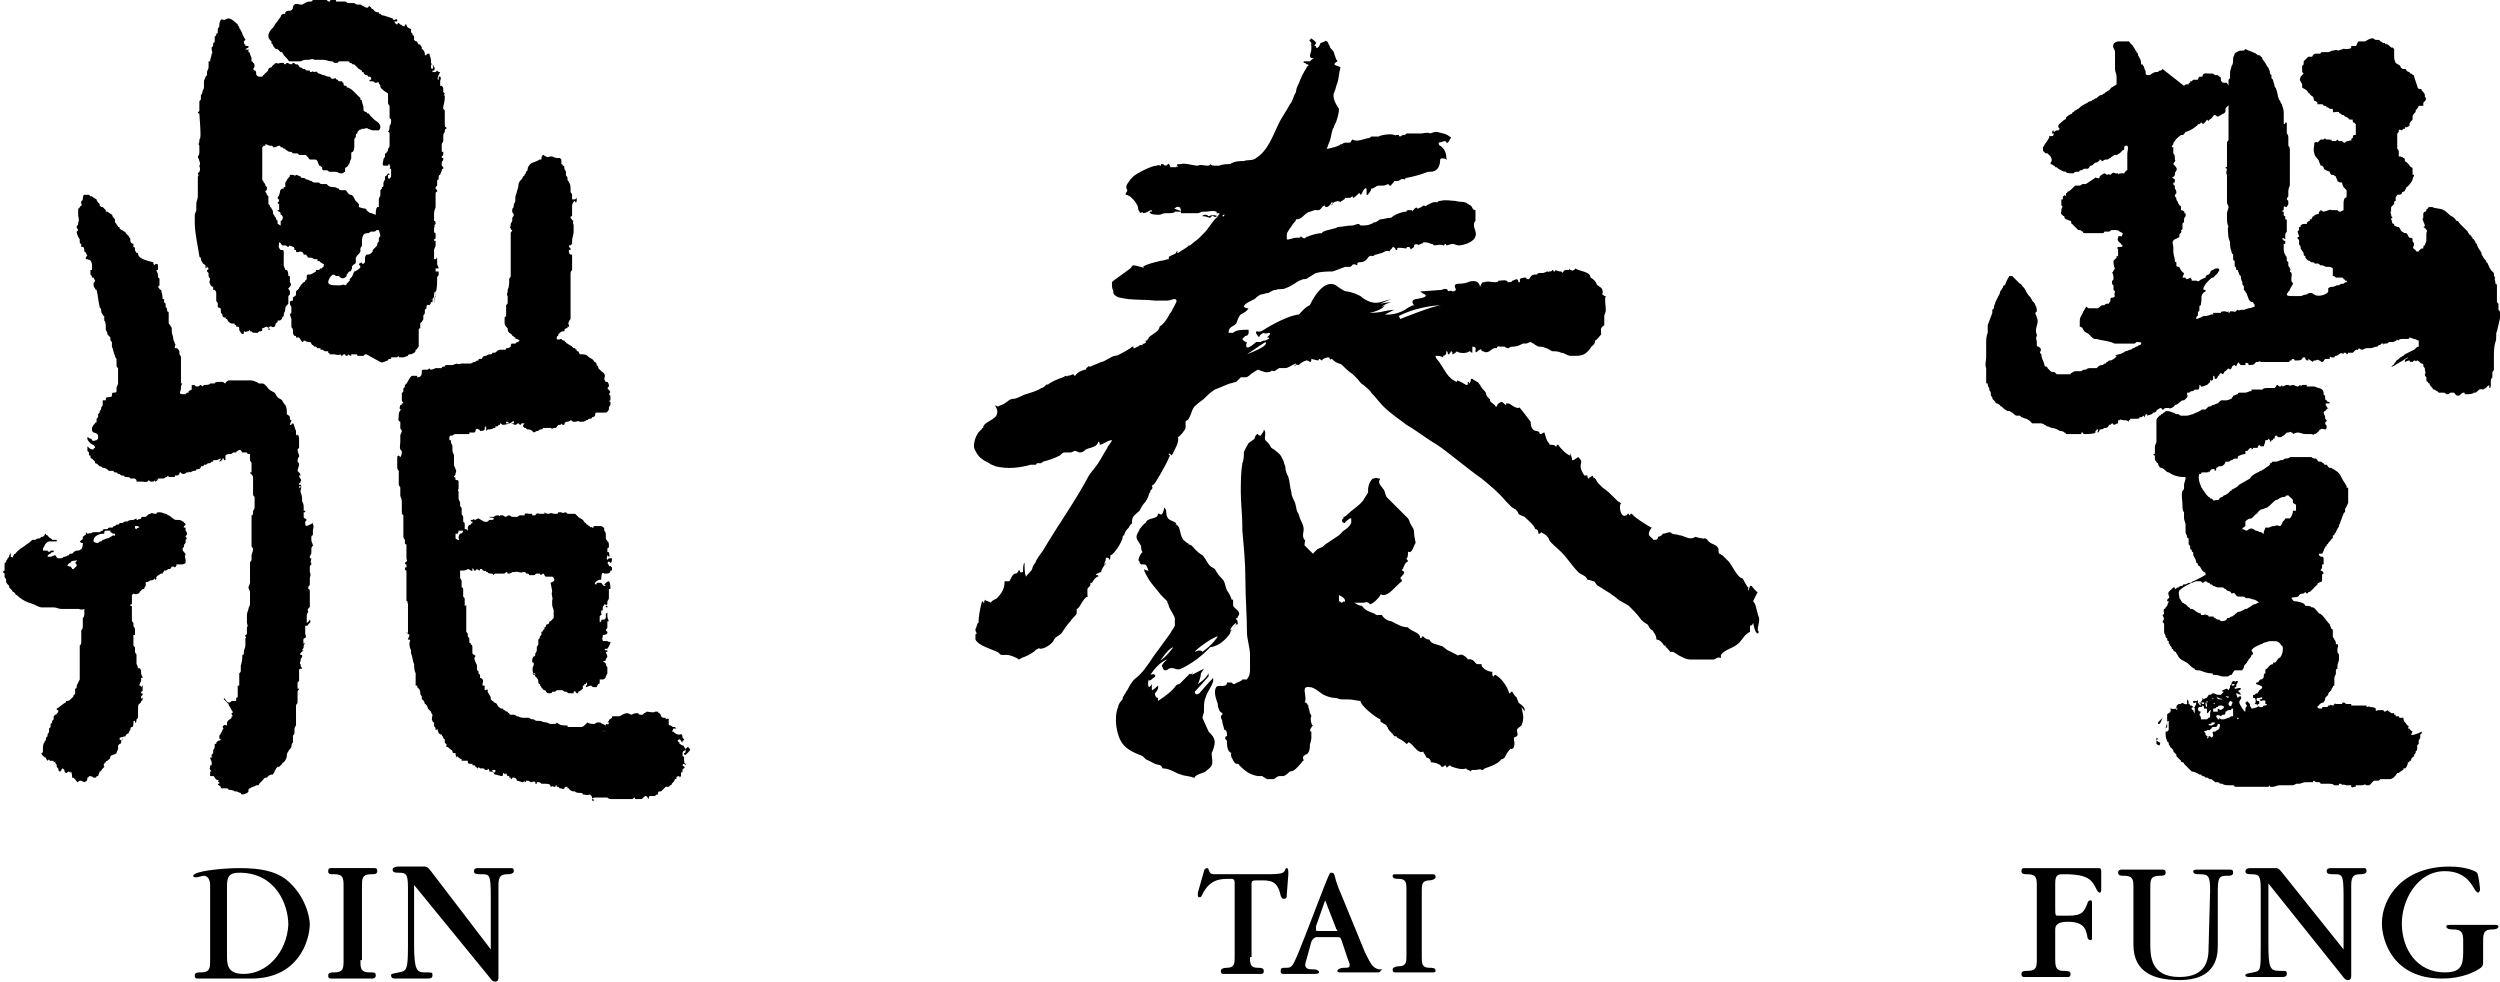
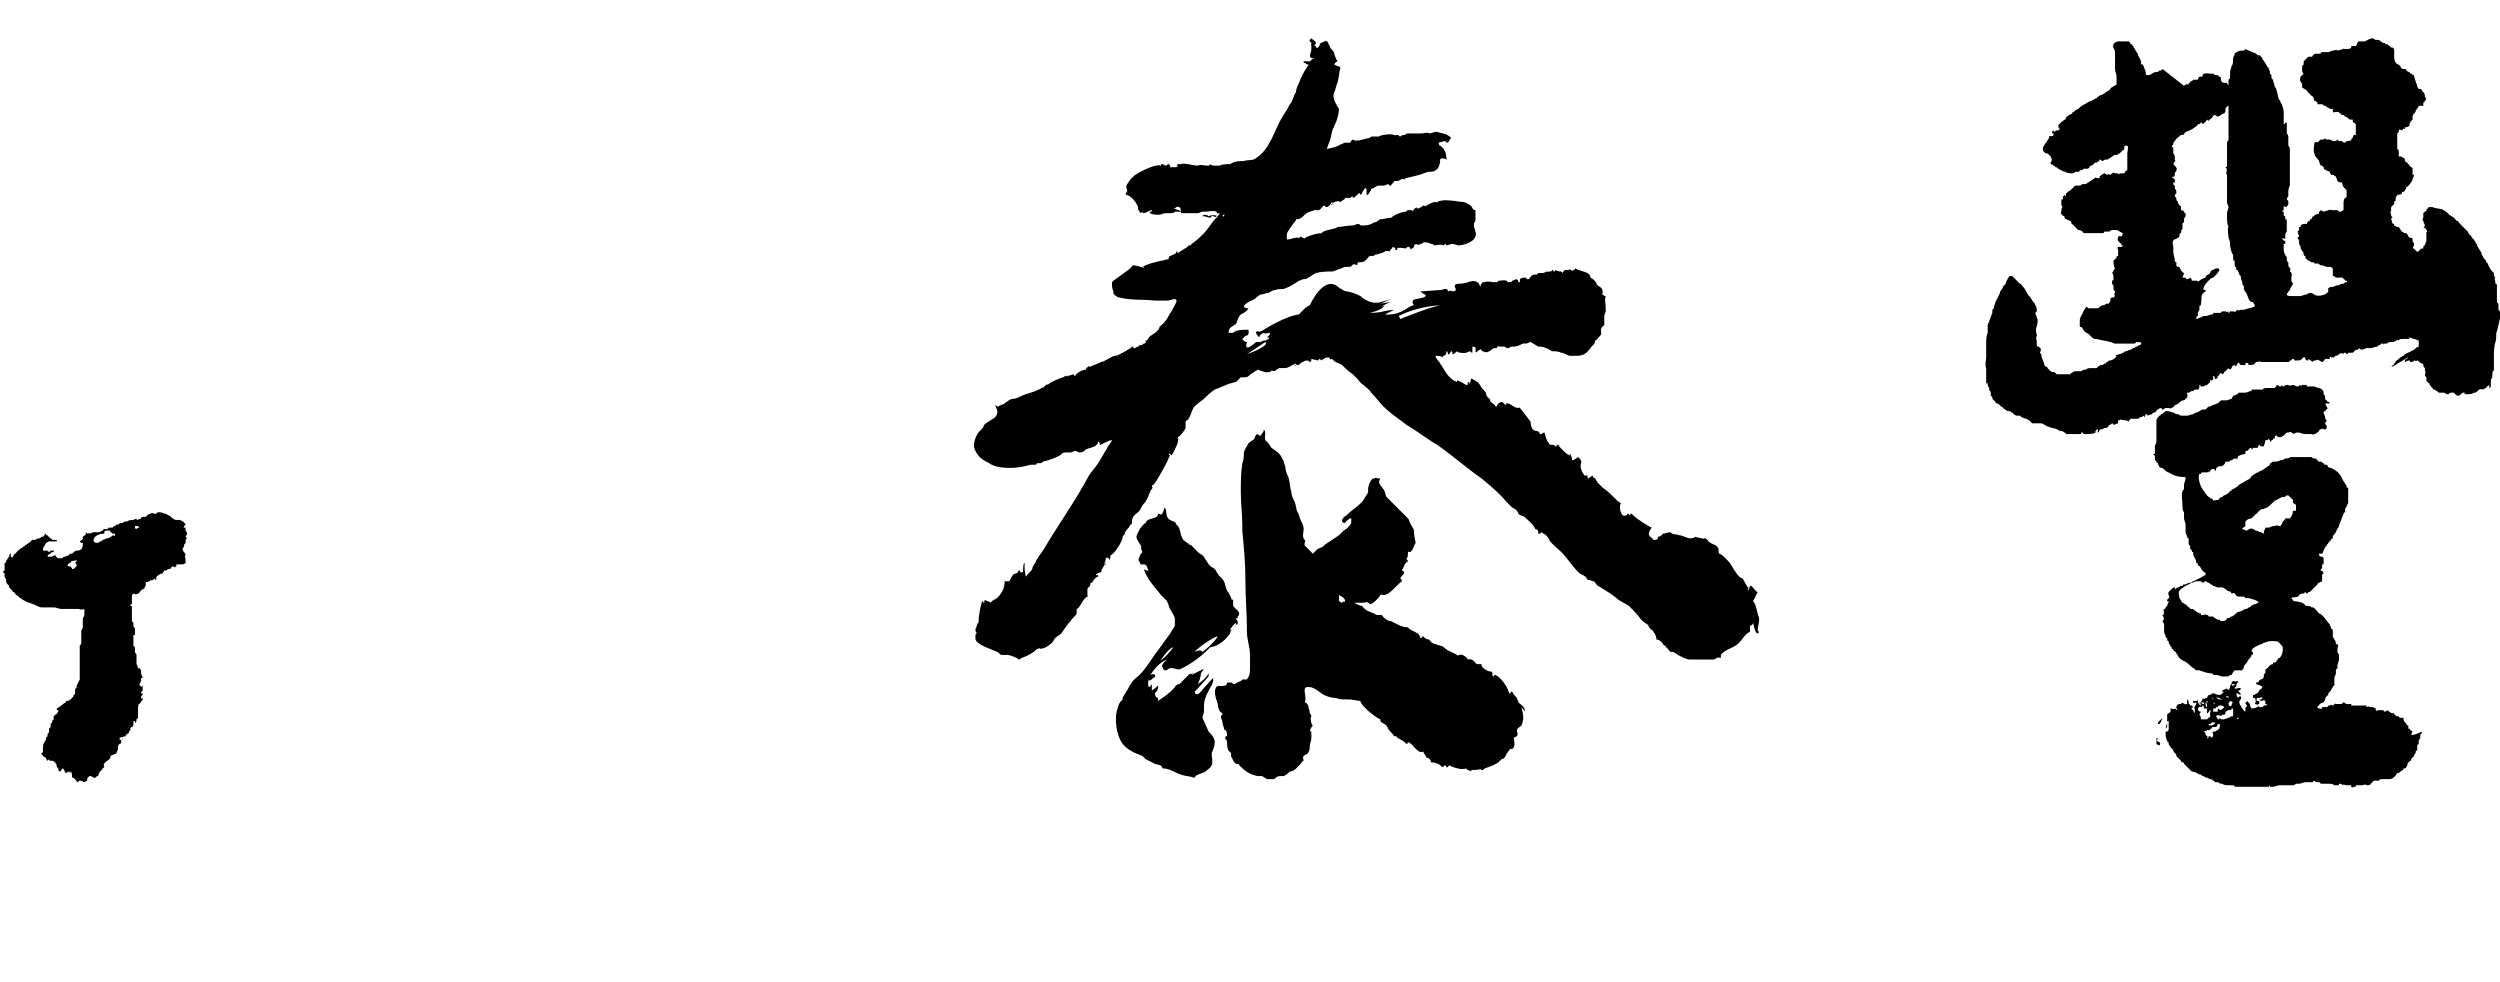
<svg xmlns="http://www.w3.org/2000/svg" class="Navigation_logoDesktop__Wptsi" viewBox="0 0 163 64">
-   <path fill="currentColor" d="M18.6 57.3c-.7-.5-1.6-.7-3-.7-1.1 0-3 .2-3 .5 0 .1.1.1.2.1s.4-.1.5-.1c.2 0 .4.2.4.6v4.9c0 .5 0 .8-.6.8-.2 0-.4 0-.4.2s.1.2.2.2h3.5c3 0 3.8-2.4 3.8-3.6-.1-1.1-.7-2.2-1.6-2.9m-2.7 6.2c-.9 0-1.1-.4-1.1-1.1v-4.6c0-.6.1-.9.8-.9 2.4 0 3.2 2.1 3.2 3.4-.1 1.8-1.4 3.2-2.9 3.2m7.6-.9c0 .5 0 .8.6.8.3 0 .4 0 .4.2s-.2.2-.2.2h-2.7c-.1 0-.2 0-.2-.2s.2-.2.4-.2c.6 0 .6-.3.6-.8v-4.8c0-.5 0-.8-.6-.8-.3 0-.4 0-.4-.2s.1-.2.2-.2h2.8c.1 0 .2 0 .2.2s-.2.2-.4.2c-.6 0-.6.3-.6.8v4.8zm8.5-.7v-3.5c0-1.4-.1-1.4-.6-1.4-.3 0-.5 0-.5-.2s.2-.2.3-.2h2.1c.1 0 .2 0 .2.2 0 .1-.1.2-.4.2-.4 0-.6.1-.6.7v6c0 .1 0 .3-.2.3-.1 0-.2 0-.4-.3l-4.9-6v3.9c0 1.7.2 1.8.7 1.8.5 0 .5 0 .5.2s-.2.2-.3.2h-2.2s-.2 0-.2-.2c0-.1 0-.1.5-.2s.6-.1.6-1.7v-3.8c0-.9-.1-1-.6-1-.2 0-.4 0-.4-.2 0-.1.1-.2.4-.2h1.7c.2 0 .3.2.4.3l3.9 5.1zm49.5.5c0 .4 0 .7.5.7.2 0 .4 0 .4.2s-.1.2-.2.2h-2.4c-.1 0-.2 0-.2-.2 0-.1.1-.2.4-.2.5 0 .5-.3.5-.7v-4.8c0-.3-.1-.3-.3-.3-.6 0-1.3 0-1.8 1-.1.2-.1.2-.2.2s-.1-.1-.1-.1v-.2l.4-1.4c0-.1.1-.2.2-.2s.1.1.1.1c.1.3.2.3.5.3h3.3c1.1 0 1.1-.1 1.2-.3 0-.1.1-.1.1-.1.1 0 .1.2.1.4l-.1 1.3c0 .2 0 .3-.2.3-.1 0-.1 0-.2-.2-.2-1-.7-1-1.3-1-.6 0-.6 0-.6.3v4.7h-.1zm8.4.8c-.4-.1-.5-.3-.9-1.1l-1.6-3.9c-.1-.2-.2-.5-.3-.8-.1-.4-.1-.5-.3-.5-.1 0-.1 0-.5 1-.7 1.8-1.6 4.2-1.9 4.8-.2.4-.3.4-.6.4-.2 0-.3 0-.3.2s.1.2.2.2h1.9c.2 0 .4 0 .4-.1s-.1-.2-.4-.2c-.2 0-.5 0-.5-.3 0-.1.1-.4.1-.4l.3-1.1c.1-.2.2-.3.4-.3h1.2c.3 0 .3 0 .4.3l.4 1.2s.1.2.1.3c0 .2-.1.2-.4.2-.2 0-.4.1-.4.2s.1.1.2.1h2.4c.1 0 .2 0 .2-.1.2-.1.1-.1-.1-.1M87 60.7h-1c-.2 0-.2 0-.2-.1v-.2l.6-1.7.7 1.8c0 .1.1.1.1.2H87m5.7 1.7c0 .4 0 .7.5.7.2 0 .4 0 .4.2 0 .1-.1.1-.2.1H91c-.1 0-.2 0-.2-.2 0-.1.2-.2.4-.2.5 0 .5-.3.5-.7V58c0-.4 0-.7-.5-.7-.2 0-.4 0-.4-.2 0-.1.1-.1.2-.1h2.4c.1 0 .2 0 .2.2 0 .1-.2.2-.4.2-.5 0-.5.3-.5.7v4.3zm40.1-4.6c0-.5 0-.8-.6-.8-.2 0-.4 0-.4-.2s.1-.2.2-.2h4.8c.2 0 .2.1.2.2V58s0 .2-.1.2-.2-.2-.2-.2c-.3-.6-.5-1-2.1-1-.4 0-.6 0-.6.6v1.5c0 .6 0 .6.2.6h.7c.9 0 1-.3 1.2-.8 0-.1.1-.2.2-.2s.1.1.1.2v2.2c0 .1 0 .2-.1.2s-.2-.1-.2-.2-.1-.4-.1-.4c-.2-.6-.9-.6-1.2-.6-.6 0-.8.2-.8.5v1.9c0 .4 0 .8.5.8.3 0 .5 0 .5.2s-.1.2-.2.2H132c-.1 0-.2 0-.2-.2s.2-.2.4-.2c.6 0 .6-.3.6-.8v-4.7zm11.3.3c0-1-.1-1.1-.7-1.1-.2 0-.4 0-.4-.2 0-.1.2-.1.3-.1h2.1c.2 0 .2.1.2.2 0 .2-.2.2-.4.2-.5 0-.6.1-.6 1v3.5c0 .6 0 2.3-2.5 2.3-1.5 0-3-.4-3-2.3v-3.7c0-.5 0-.8-.6-.8-.2 0-.4 0-.4-.2s.2-.2.2-.2h2.7c.1 0 .2 0 .2.2s-.2.2-.4.2c-.6 0-.6.3-.6.8v3.6c0 .8 0 2.2 1.9 2.2 1.8 0 1.9-1.2 1.9-1.9l.1-3.7zm8.7 3.8v-3.5c0-1.4-.1-1.4-.6-1.4-.3 0-.5 0-.5-.2s.2-.2.3-.2h2.1c.1 0 .2 0 .2.2 0 .1-.1.2-.4.2-.4 0-.6.1-.6.7v5.9c0 .1 0 .3-.2.3-.1 0-.2 0-.4-.3l-4.8-6v3.9c0 1.6.1 1.8.7 1.8.5 0 .5 0 .5.2s-.2.2-.3.2h-2.2s-.2 0-.2-.1 0-.1.5-.2.5-.1.5-1.7V58c0-.9-.1-1-.6-1-.2 0-.4 0-.4-.2 0-.1.1-.2.3-.2h1.7c.2 0 .3.2.4.3l4 5zm7.8-.6c0-.6-.2-.7-.7-.7-.3 0-.4-.1-.4-.2s.1-.1.5-.1h2.7s.2 0 .2.1-.1.2-.4.2c-.5 0-.6.2-.6.7v1.2c0 .5 0 .5-.3.7-1 .6-2.1.6-2.4.6-3.2 0-3.9-2.5-3.9-3.6 0-1.7 1.4-3.7 4.4-3.7 1.1 0 1.7.3 1.8.4.1.1.2 1 .2 1.1 0 .1-.1.2-.1.2-.1 0-.2-.1-.3-.3-.2-.3-.6-1.1-1.9-1.1-1.8 0-2.8 1.9-2.8 3.4 0 1.7 1 3.2 2.8 3.2 1 0 1.2-.4 1.2-1.3v-.8zm-116-12.2s-.1 0-.1.1c0-.2 0-.2.2-.3 0-.1 0-.1-.1-.2 0 0 0-.1-.1-.1s-.1-.1-.2-.1v-.1s-.1 0-.1-.1c-.1 0 .1-.1.1-.1.1 0 .1.2.2.2v-.1s.1 0 .1-.1l-.1-.1c0-.1 0-.3-.2-.2-.2 0-.3-.1-.4-.2h-.1s.1-.1.1-.2h.2l-.1-.1h-.1c-.1 0-.1-.1-.2-.1 0 0-.1 0-.1-.1v-.3c0-.1-.2 0-.2 0v-.1h-.1c-.1 0-.1 0-.2-.1 0 0 0-.1-.1-.2 0 0-.1 0-.1-.1h-.2c0 .1-.5 0-.5 0-.1 0-.1.1-.2.1l-.1.1h-.2l-.1-.1c-.1 0-.3 0-.4.1-.1 0-.2-.1-.3-.1-.2 0-.3.1-.5.2H40c-.1 0-.1 0-.1.1-.1.1-.2.1-.2.2l-.1.1h.1c0 .2-.1.1-.2.1v.1l-.2-.1c-.1 0-.1-.1-.2-.1s-.3 0-.3.1c-.2 0-.4 0-.5-.1l-.1.1-.1.1c-.1.1-.2.1-.2.1h-.8c-.1 0-.1 0-.1-.1h-.1c-.2 0-.4 0-.6-.2 0 .1-.1.1-.2.1h-.2c-.1 0-.2-.1-.3-.1-.2 0-.3-.1-.4-.1H35c-.1 0-.2-.1-.2-.1-.1 0-.2 0-.3-.1h-.3c-.1 0-.3 0-.4-.1 0 .1-.2-.1-.3-.1h-.2s-.1 0-.1-.1c0 0-.1 0-.1-.1-.1 0-.1 0-.2-.1-.1 0-.1-.1-.1-.1h-.1c-.1 0-.1-.1-.2-.1 0-.1-.1-.1-.1-.2-.1-.1-.2-.1-.2-.1s0-.1-.1-.1l-.1-.1c0-.1 0-.2-.1-.3 0-.1-.1-.1-.1-.2V45c0-.1-.1 0-.2 0v-.3h-.1c-.1 0 0-.2 0-.3 0-.1-.1-.2-.2-.2V44l-.1-.1v-.1s0-.1-.1-.1v-.3c0-.1-.3-.5-.1-.6 0 0 0-.1-.1-.1l-.1-.1v-.4c0-.1 0-.1-.1-.2 0-.1-.1-.1-.1-.1v-.2c0-.1 0-.1-.1-.2v-.1c0-.1 0-.1-.1-.2v-1.8s0 .1-.1.1v-.4c0-.1 0-.1-.1-.2v-.5s0-.1-.1-.1v-.4c0-.1-.1-.2-.1-.2v-.5h.2s.2 0 .3-.1c.1 0 .3.2.3.1v-.1c0-.1.1 0 .1.1h.1l.1-.1s.1.1.2.1v-.1h.1c.1.1.2.2.3.1v.1h.1c0 .1.2.1.3.1l.1.1s0-.1.1-.1h.5c.1 0 .1 0 .2-.1 0 0 .1 0 .1.1.1 0 .2 0 .3-.1h.2c.1-.1.3.1.5 0h.1s.1 0 .1.1h.1s.1 0 .1.1h.3c.1 0 .1-.1.2-.1h.2c0 .1.1.1.2 0 .1 0 .1.2.2.2h.4c.1 0 .1.1.1.1s.1.1 0 .2l-.2.1c.1.5.1.5.1.6-.1.1.1.5 0 .5v.3c0 .2.1.3.1.4v.5l-.2.2s-.1 0-.1.1c0 0 0 .1-.1.1 0 0-.1 0-.1.1 0 0 0 .1-.1.1v.1l-.1.1s0 .1-.1.1v.2l-.1.1c0 .1 0 .1-.1.2v.3c0 .1-.1.1-.1.2v.2c0 .1-.1.2-.1.2v.1c0 .1-.1.1-.1.1-.1.1-.1.2-.1.3 0 .1 0 .1.1.1v.2c-.1 0-.1.5 0 .5h.1v.1s-.1-.1-.2-.1l.1.1s.1 0 .1.1l.1.1c.1.1.1.2.1.3 0 0 0 .1.1.1 0 .1.1.2.1.2s0 .1.1.1c0 0 0 .1.1.1 0 0 .1 0 .1.1.1.1.1.1.2.1s.2 0 .2-.1h.1c.1 0 .1 0 .2-.1h.3c.1 0 .1 0 .2.1h.1c.1 0 .1.1.2.1h.3v-.1c.1-.1.1 0 .2.1h.1v-.1c.1 0 .3-.2.3-.2v-.2c.1 0 .1 0 .1-.1h.1v-.1c.1 0 .1.2 0 .2v.1c.1 0 .2-.1.3-.1.1 0 .1.1.2.1h.2l.1-.2s.1 0 .1-.1v-.2h.2c.1 0 .2-.1.2-.2l.1-.2v-.4h.1-.1s-.1-.1-.1-.2-.1-.1-.2-.2h.1V43v.1s.1 0 .1-.1.1-.1.1-.2-.1-.2-.1-.3h.1v-.1h-.1c-.1 0-.1-.1 0-.1h.1s.2-.3.2-.4c0-.1-.1 0-.2-.1h-.3v-.1c-.1 0 0-.1 0-.2v-.1c.1 0 .2 0 .3-.1v-.1l-.1-.1c0-.1.1-.1.1-.2v-.3c0-.1 0-.1.1-.1 0 0-.1-.2-.1-.3h.1-.1v-.6h-.1v-.1h.1v-.3s.1-.1.1-.2v-.6h.1c0-.1 0-.4-.1-.5-.1 0-.2.1-.3.2l.1.1h-.1c-.1 0-.1-.1-.2-.2H39c-.1 0-.1 0-.1.1h-.1c-.1-.1.2-.3.3-.3h.1c0-.1 0-.6.2-.4h.1c.1 0 .3 0 .3-.2h.1V37l-.1-.1c-.1.1-.1-.1-.2-.2l.1-.1.1.1c.1 0 .1-.2.1-.3h-.2l-.1.1c-.1-.1 0-.2 0-.3l.1.1c.1 0 0-.2 0-.3h-.1v-.2c0-.1.1-.1.1-.1v-.5.4c0-.1 0-.3-.1-.3 0-.1-.1-.1-.1-.2v-.2c0-.1 0-.2-.1-.3 0-.2 0-.2-.2-.3h-.5v.1h-.1c0-.1-.1 0-.1 0s0-.1-.1-.1l-.1-.1c-.1 0-.1-.1-.1-.1-.1 0-.1-.1-.2-.2s-.2-.1-.3-.2l-.2-.2H37l-.1-.1c-.1 0-.2.1-.3 0h-.2s0 .1-.1.1h-.2s-.2-.1-.3 0c-.1 0-.2 0-.3-.1v.1h-.3c-.1 0-.2-.1-.3.1h-.2v-.1h-.2c-.1 0-.3-.1-.3.1h-.3c-.1 0-.1.1-.2.1h-.3c-.1 0-.1-.1-.2-.1 0 0-.1 0-.2.1-.1 0-.2-.1-.2-.1h-.2c0 .1-.1 0-.1 0-.1 0-.2 0-.3.1h-.3c.1.1.2 0 .3.1 0 .1-.1.1-.2.1h-.1l-.1.1c-.2.1-.4-.1-.6-.2-.1 0-.2.1-.2.1-.1 0-.1-.1-.2 0h-.1v.1h.1v.1s-.1 0-.1.1c-.1 0-.2.1-.2.2v.2l-.1-.1h-.1v-.3c0-.1 0-.1-.1-.2v-.3c0-.1-.1-.1-.1-.2v-.3c0-.1 0-.1-.1-.2v-.2c0-.1-.1-.2-.1-.3v-.4c0-.1-.1-.2 0-.2v-.5s0-.1-.1-.1h-.1v-.1c0-.1-.1-.1-.1-.1 0-.1.1-.1.1-.2s.1-.2 0-.3c0-.1-.1-.2-.1-.3v-.6c0-.1-.1-.2-.1-.3v-.3c0-.1-.1-.2-.1-.3v-.1h-.1v-.1c0-.1 0-.2.1-.2h.1s.1-.1.2-.1h.9v-.1h.3c.1 0 .1-.1.1-.1 0-.1.1-.2.2-.1 0 0 .1 0 .1.1 0 0 .3 0 .3-.1s0-.2.1-.2v.3l.1-.1c.1 0 .3 0 .4-.1h.1v-.1h.1c.1 0 .1-.1.1-.1h.1v-.1c.1 0 .1.1.2.1.2 0 .5-.1.6-.2 0 0 .1-.1.1 0v.1H33v-.1h.1l.1.1h.1c.1 0 .2.1.3.1.1 0 .1-.1.2-.1l.1.1s.1 0 .1-.1h.2s-.1.1-.1.2l.1.1h.1c0 .1.1.1.2.1 0 0 .1 0 .2.1l.1.1.2-.1c.1 0 .1 0 .2-.1.1 0 .2 0 .2-.1h.5s.1.1.2 0h.1c.1 0 .1-.1.2-.2h.1c.1 0 .1-.1.1-.1 0 .1.1.1.2.1 0-.1 0-.1.1-.2.1 0 .2 0 .3-.1.1 0 .1.1.2.1h.1c.1 0 .2-.1.3 0 .1 0 .4 0 .4-.1.1 0 .1 0 .2-.1h.1s.1 0 .1-.1c.1 0 .1 0 .2-.1 0-.1 0-.2.1-.2h.6c.1 0 .2-.2.2-.2v-.1c0-.1.1-.2.1-.2v-.2c-.1 0-.1-.1 0-.1v-.3l-.1-.1c.2-.2 0-.2-.1-.4l.1-.1c0-.1 0-.2-.1-.3h-.1s-.1-.1-.1-.2.1-.2 0-.3c0-.1-.1-.1-.2-.2l-.1-.1c-.1-.1-.1-.1-.1-.2l-.1-.1c0-.1 0-.1-.1-.2 0 0-.1 0-.1-.1l-.1-.1c-.1 0-.1-.1-.2-.1l-.1-.1c-.1-.1-.3-.1-.4-.1h-.1l-.1-.2c-.1 0-.1 0-.1-.1 0 0-.1 0-.1-.1h-.1l-.1-.1c-.1-.1-.2-.1-.3-.2 0 0-.1 0-.1-.1 0 0-.1 0-.1-.1h-.1l-.1-.1c-.1 0-.2.1-.3 0V22c0-.1.1-.1.1-.1v-.1c.1-.1.2-.2.3-.2h.1v-.1l.1-.1h.1v-.1h.1v-.1c-.1-.1 0-.3.1-.4v-3c0-.1.1-.2.1-.2v-1h-.1c-.1 0-.2-.4 0-.3v.1-.3.1l-.1-.1V16c.1 0 .1 0 .2-.1v-.2c0-.2.1-.4.1-.6v-.4c0-.1-.1-.2 0-.3-.1 0-.1-.1-.2-.2 0-.1 0-.1.1-.1v-.7c0-.1.1-.3.2-.3v.1c.1 0 .1-.1.1-.1v-.2l-.1.1h-.2v-.3c0-.1-.1-.1-.1-.2v-.1c0-.2 0-.4-.1-.5 0-.1-.1-.1-.1-.2v-.1c0-.1-.1-.1-.1-.2v-.2c0-.1-.1-.1-.1-.2s0-.2-.1-.2c0 0 0-.1-.1-.1v-.3l-.1-.1h-.2v-.1.1c-.1 0-.3-.1-.3-.1h-.1c-.1 0-.2.1-.3 0-.1 0-.1-.1-.2-.1-.1.1-.1.2-.1.3h-.1c-.1 0-.1.1-.2.1-.2.1-.4.1-.5.3-.1.1-.1.2-.1.3l-.1.1c0 .1-.1.2-.1.2s0 .1-.1.1c0 .1-.1.2-.1.2-.1.1-.2.2-.2.4s-.1.3-.1.4c0 .1-.1.2-.1.4v.1c0 .1 0 .2-.1.3 0 .1 0 .3-.1.3v.2c0 .1.1.1.1.2s-.1.2-.1.2v.2c0 .1-.1.1-.1.2v.1c0 .1-.1.1 0 .2 0 .1.1.1.1.1 0 .1-.1.1-.1.2V18c0 .1-.1.1-.1.2 0 .3 0 .5-.1.7v.1c0 .1-.1.2 0 .3v.4c0 .1 0 .1-.1.2v.7l-.1.1v.3c0 .1 0 .2.1.3l.1.1c0 .1 0 .2.1.3 0 0 .1 0 .1.1.1 0 .1 0 .1.1.1 0 .1.1.2.1 0 .1 0 .1.1.1l.2.1s-.1 0-.1.1c-.1 0-.1 0-.2.1h-.2c-.1 0-.1.1-.1.2-.1.1-.2.1-.3.1 0 .1 0 .1-.1.1h-.2c-.1 0-.2 0-.3.1-.1.1-.1.1-.3.1 0 .1-.1.1-.1.1-.1 0-.2 0-.3.1-.1 0-.2 0-.3.2h-.1c-.1 0-.1 0-.1.1 0 0-.2 0-.2.1h-.1l-.2.1h-.6c-.1 0-.2.1-.3 0l-.3.1h-.4s-.1 0-.1.1c-.1 0-.2 0-.2.1h-.4s-.2.1-.3.1c0 0-.1 0-.1-.1l-.1.1h-.2c-.1 0-.2 0-.2.1v.1c0 .2-.1.3-.3.3v-.1h-.3c-.2 0-.3.5-.5.6 0 .1 0 .2-.1.2v.2s0 .1-.1.1v.5c0 .1.1.1.1.2h-.1c0 .1 0 .1-.1.1 0 .1-.1.2 0 .3h.1c-.1 0-.2.2-.2.3v.1c0 .2-.1.3.1.4v.4c0 .1.1.1.1.2s-.1.2-.1.3v.4c0 .2-.1.5.1.6 0 .1 0 .3-.1.4l-.1-.1c-.1 0-.1.1-.1.1v.6c0 .1 0 .2.1.3v.6h-.1.1v.3c0 .1.1.1.1.2v.5c0 .1.1.2.1.4v.7c0 .1 0 .1.1.2V35c0 .1.1.2.1.2v.2s0 .1.1.1v.9c0 .1.1.2 0 .2l-.1.1s0 .1.1.1v.2h-.1v.1s0 .1.1.1v1.9c0 .1 0 .1.1.1-.1 0 0 .1 0 .2v1.9l-.1-.1c0 .1.1.1.2.2 0 .1-.1.2-.1.3h.1c.1.1 0 .1 0 .2v.1c0 .1 0 .2.1.4v.2c.1.2.1.5.2.7 0 .2 0 .4.1.6v.8h.1v.1l.1.1c.1.1.1.2.1.3 0 .1.1.2.1.2v.2c.1 0 .2.2.2.3.1 0 .2.2.2.3l.2.2c0 .1.1.2.1.2 0 .1-.1.3 0 .4 0 .1.1.1.1.1v.2c0 .1.1.1.1.2v.1s.1 0 .1-.1l.1.3s.1.1.2.1c0 .1.1.1.1.2 0 0 0 .1.1.1v.2c0 .1.2.1.1.2v.1c.1 0 .1 0 .2.1s.2.1.2.2c0 0 0 .1.1.1h.1c0 .1 0 .2.1.3v-.1s.2.2.3.2v.1h.4v.1c0 .1.1.1.2.1h.1c0 .1 0 .1.1.1 0 0 .1 0 .1.1 0 0 .1 0 .1.1 0 0 .1 0 .1-.1l.1.1h.2s.1 0 .1.1h.2v-.1l.1.1v.1c.1 0 .2 0 .3.1 0 0 0-.1-.1-.1v-.1h.2v.1l-.1.1s0 .1.1.1l.4.1c.1 0 .1-.1.1-.2 0 0 .1 0 .1.1l.1-.1c0 .1.1.2.1.2h.1v.1h.1v.1c.1 0 .1-.1.1-.1h.1c.1 0 .2.1.2.2.1 0 .3.1.4.1l.1-.1v.1s.1 0 .1-.1c.1 0 .2 0 .3.1.1 0 .2-.1.3 0v.1h.1V51h.1c.1 0 .1 0 .2.1h.2c.2 0 .4 0 .4.2.1 0 .1-.1.2 0h.1c0-.1.1-.1.1-.1v.1h.1l.1.1h.1s.1.1.2 0c0 0 0-.1.1-.1h.1v.1h.1c0 .1.2.2.3.2h.1c0 .1.3.1.4.1 0 0 .1 0 .1.1.2 0 .3.1.4 0 .1 0 .2.1.2.2v.2h.1c.1 0 0-.1-.1-.1 0-.1.2-.1.2-.1h.8s.1.1.2.1h1.4c.1 0 .1-.1.2-.1v.1h.4c.1 0 .2-.2.3-.2.1 0 .1.1.2.2 0-.1 0-.2.1-.2h.3l.1-.1c.1.1.1-.1.1-.1v.1c0-.1 0-.2.1-.2h.1l.1-.1.2-.2h.2l.1-.1s.1 0 .1-.1c.1-.1.2-.2.2-.3h.1v-.1c0-.1.2-.1.2-.1v.1l.1-.1v-.2c0-.1.1 0 .1-.1v-.1s0-.1.1-.1c.1-.1 0-.1-.1-.2 0 0 0-.1.1-.1l.1.1v-.1c-.1 0-.1-.2-.1-.3v-.1s0-.1-.1-.1c0-.1 0-.2.1-.2 0 0 .1 0 .1-.1v-.1c0-.1.1-.2.2-.2-.1 0 .1.1.1.2-.4.5-.4.3-.4.2zm-5.5-8.6v-.3c0-.1.2-.1.1-.2v-.2h.1v-.2c0-.1.1-.1.1-.2.1 0 .1.1.2 0v.5c0 .1-.1.1-.1.1v.2c0 .1 0 .2-.2.2-.1 0-.1 0-.1.1-.1.1-.1.1-.1 0zm-.1.9c0 .1 0 0 0 0m-9.3-6.3v-.3h.1c.1 0 .1-.2.1-.2h.3c0 .1-.1.2-.2.2-.1.1-.1.2-.1.3.1.2-.1.1-.2 0m9.6 12.6c0-.1 0-.1 0 0 0-.1.1-.1 0 0zm.1 0s0-.1 0 0c.1-.1.1 0 0 0zM25 23.6c.1 0 .2-.1.3-.1 0 0 0-.1.1-.1h.1v-.1h.3c.1 0 .1 0 .2-.1v.1h.3l.3-.1s0-.1.1-.1h.1c.2-.1.3-.1.3-.3.1 0 .1-.1.2-.2v-1.1s0-.1.1-.1v-.2c0-.1 0-.2.1-.2 0-.1.1-.1.1-.2v-.2c0-.1.1-.1.1-.2v-.2l.1-.1c0-.1 0-.3.2-.2 0 0 .1-.1.1-.2h.1v-.1c0-.1 0-.2.1-.2v-.1c0-.1 0-.3.1-.3v.2c0 .2-.1.4-.1.6v-.1c0-.2.1-.4.1-.6.1-.3.1-.6.1-1 0-.1.1-.1.1-.2v-.2h-.2v-.2h.2c0-.1-.1-.2-.1-.3v-.4c-.1 0 0 .1-.1.1h-.1v-.6c0-.1.1-.2.1-.3v-.3h-.1v-.1s.1 0 .1-.1v-.3c-.1 0-.1-.1-.1-.1v-.2c0-.1.1-.2 0-.2l.1-.1c0-.1 0-.2-.1-.2v-.5c0-.2.1-.3.1-.4v-.9s0-.1.1-.1v-.1l-.1-.1c0-.1 0-.1.1-.2v-.3c0-.1.1-.1.1-.1v-.2s0-.1.1-.1c0-.1.1-.2.1-.3 0 0 0-.1.1-.1v-.1l-.1-.1v-.2c0-.1.1-.1.1-.2v-.1c-.1 0-.1 0-.1-.1l.1-.1v-.2h-.1v-.5c0-.1.1-.1.1-.2v-.3c0-.1 0-.2.1-.3v-.1c0-.1.1-.1.1-.1V8v.3s-.1 0-.1-.1v-1l-.1-.1V7c0-.1.1-.4.1-.6v-.1c0-.1-.1-.1 0-.2l-.1-.1v-.2c0-.1 0-.1-.1-.2h-.1v-.3c0-.1.1-.2 0-.3h-.1v.2c-.2 0 .1-.5.1-.5h-.1l-.1-.1-.1.1h-.2v-.1h.1c.1-.1 0-.3-.1-.4v-.1.1c0 .1.1.1 0 .3-.1 0-.1-.1-.1-.2s.1-.1 0-.2v-.2c0-.1-.1-.3-.1-.4-.1 0-.2 0-.2.1h-.1v-.1c0-.1-.1-.3-.2-.3v-.1c0-.1-.1-.1-.1-.2h-.1s-.1-.1-.1-.2c-.1 0-.1 0-.2-.1v-.2c0-.1-.1-.1-.1-.1v-.1l-.1-.1v-.2l-.2-.1s-.1-.1-.1-.2h-.1s0 .2-.1.1c-.1 0-.1-.1-.2-.1l-.1-.1c-.1 0-.1.1-.1.1-.1 0-.2-.2-.2-.2h.2v-.1c0-.1-.2 0-.2 0-.1 0-.1-.1-.1-.1C25 1 25 1 24.9 1l-.1-.1c-.1 0-.1 0-.1-.1h-.1c-.1 0-.2-.1-.2-.1 0-.1-.2-.1-.2-.2l-.1-.1s-.1 0-.1.1c-.1 0-.2 0-.3-.1-.1 0-.1-.1-.2-.1h-.2c-.1 0-.2-.1-.2-.1h-.4c-.1 0-.1-.1-.2-.1H22c-.1 0-.1 0-.1-.1h-.3s-.1 0-.1.1c-.1 0-.1 0-.2-.1h-.8c-.1 0-.1 0-.2.1h-.1c-.2 0-.3.1-.5.2h-.1c-.1 0-.3-.1-.4 0-.1.1-.1.1-.1.2s-.1.2-.2.2h-.1c-.1 0-.2.1-.2.1v.1h-.1c-.1 0-.2.1-.2.2-.1.1-.2.3-.3.4-.1.1-.1.2-.2.3l-.1.1c-.1.1-.2.3-.2.4 0 .1 0 .2.1.3l.1.1v.1c0 .1.1.1.1.1 0 .1 0 .1.1.2 0 .1.2.1.2.1l.2.2h.1c0 .1.1.1.1.2l.2.2c.1.1.1.2.2.2h.7s.2-.1.3-.1h.2c.1 0 .3-.1.4 0h.6c.2 0 .3.1.5.1.1 0 .1 0 .2.1h.2l.1-.1h.6c.1 0 .1.1.1.1.1 0 .1 0 .2.1h.1l.3.3c.1 0 .1.1.2.1v.1h.1c0 .1.1.2.2.2 0 0 .1 0 .1.1h.1c.1 0 .1.1.1.2h-.1v.1h.2c.1 0 .1.1.2.1s.2-.1.2 0 .1.1.1.2 0 .1.1.2c.2.2.3.2.4.3v.6c0 .1.1.2.1.2v.8l.1.1c0 .2 0 .3-.1.4 0 .1 0 .3-.1.4.1 0 .1.1.1.1v.8c0 .1-.1.2-.1.2 0 .1 0 .2-.1.2v.1h-.1v.2c0 .1-.1.1-.1.2s-.1.3 0 .4h.3c0-.1.1-.1.1-.1v.1c.1 0 0 .2 0 .2h.1v.4c0 .1 0 .2-.1.2v.1l-.1-.1v-.2h.1s0-.1-.1-.1c0 0-.1.2-.2.2v.2l-.1.2v.2s0 .1-.1.1v.1l-.1.1v.3c0 .1-.1.2-.1.3v.5h-.1c-.1.1-.1.3-.1.5-.1 0-.2-.1-.3-.1-.1 0-.2-.1-.3-.2 0 0 0-.1-.1-.1s-.4-.1-.4-.1v-.2l-.1-.1-.1-.1c-.1-.1-.1-.3-.3-.4-.1 0-.1 0-.2-.1s-.1-.2-.2-.2h-.2c-.1 0-.2 0-.2-.1-.1 0-.2-.1-.3-.1-.1 0-.3 0-.4-.1l-.1-.1H21c-.1 0-.1 0-.2-.1h-.3c-.1 0-.2-.1-.2-.1-.1 0-.2-.1-.3-.1-.1 0-.1-.1-.2-.1h-.1s-.1 0-.1-.1c-.1 0-.2-.1-.3-.1 0 .1-.2 0-.2 0h-.2v.1l-.1.1c-.1.1-.1.2-.2.3v.3h-.1v.1h-.1c-.2.1-.1.2-.2.4 0 .1-.1.1-.1.2 0 0 0 .1.1.1 0 0 0 .2-.1.2 0 .1.1.1.1.1v.4h-.1c0 .1.1.1.1.1s.1 0 .1.2c.1 0 .2.2.1.3 0 0 0 .1-.1.1v.3c-.1 0-.1-.1-.2-.1v-.2l-.1-.1c0-.1 0-.1-.1-.2 0-.1-.1-.1-.1-.2s0-.2-.1-.3c0-.1-.1-.1-.1-.1v-.1l-.1-.1v-.5l-.1-.1c0-.1-.1-.2-.1-.2s0-.1.1-.1v-.2l-.1-.1c0-.1 0-.1-.1-.2 0-.1-.1-.1-.1-.2V10h.1-.1v-.4l.1-.1h.1v-.1c.1 0 .2.1.3.1h.1s.1 0 .1.1h.1c.1 0 .2-.1.3-.1 0 0 .1 0 .1.1h.1c.1.1.1.1.2.1 0 .1.1.1.1.1s.1.1.2.1h.1l.1.1h.3l.1.1h.4s.1 0 .1.1c0 0 .1 0 .1.1l.1.1h.3c.1 0 .1 0 .2.1 0 .1.1.2.1.3h.1c-.1 0 .1.1.1.1 0 .1 0 .2.1.2h.2c.1 0 .1.1.2.1h.4c.1 0 .2.1.3.1h.1c.1 0 .1-.1.2-.1V11s0-.1.1-.1l.1-.1c0-.1.1-.1.1-.2s.1-.2.1-.3V10c0-.1.1-.1.1-.1.1-.1.1-.3.1-.4v-.4c0-.1.1-.1.1-.2v-.1c0-.1.1-.1.1-.1 0-.1 0-.1.1-.2s.1 0 .2-.1h.1c.1 0 .2-.1.3 0 .1 0 .2.1.3.1h.4s.1-.1.1-.2c0-.3-.3-.4-.4-.5l-.2-.2-.1-.1s0-.1-.1-.1c0 0-.1 0-.1-.1-.1 0-.1 0-.2-.1V7c0-.1-.1-.3-.1-.4 0-.1-.1-.1-.1-.1v-.1l-.1-.1-.2-.2-.1-.1c-.1-.1-.3-.3-.5-.3v-.1c-.1 0-.2 0-.2-.1v-.1s-.1 0-.1-.1h-.2l-.1-.1s-.1 0-.1-.1c-.1 0-.3.1-.3 0l-.1-.1h-.1c-.1 0-.2-.1-.3-.1-.1 0-.2-.1-.3-.1-.1 0-.1-.2-.3-.1-.1 0-.1-.1-.2 0-.1 0-.1 0-.1-.1h-.1c-.1 0-.2 0-.2-.1h-.1c-.1 0-.1-.1-.2-.1 0 0-.1 0-.1-.1l-.1-.1c-.1 0-.2 0-.2-.1-.1 0-.1 0-.2.1-.1 0-.2-.1-.3-.1l-.1.1s-.1 0-.1-.1h-.2c-.1 0-.1.1-.3 0 0 0-.3.2-.3.3-.1 0-.1 0-.2.1 0 .2-.2.2-.3.4-.1 0 0 0-.1.1h-.2c-.1 0-.2-.1-.2-.2s0-.2-.1-.2l-.1-.1s.1-.1.1-.2c0 0 0-.2-.1-.2 0 0 0-.1-.1-.1v-.2c0-.1-.1-.2-.1-.3 0 0 0-.1-.1-.1v-.2c-.1.1-.2 0-.2 0l.2-.1V3H16v-.1c-.1 0-.1-.1-.1-.2l.1-.1c0-.1-.1-.1-.1-.2-.1-.1-.1-.3-.2-.4 0-.1-.1-.1-.1-.2s-.1-.1-.1-.2c-.1-.1-.4-.4-.6-.4-.1 0-.2.1-.3.1-.1 0-.1-.1-.2 0s-.1.3-.1.4c0 .1-.1.1-.1.2v.2c0 .1-.1.1-.1.1 0 .1 0 .1-.1.2v.3s0 .1-.1.1v.1c0 .1 0 .1-.1.2v.1c0 .1.1.3 0 .3 0 .2-.1.3-.1.5h-.1v.4c0 .1-.1.2-.1.3v.2l-.1.1c0 .1-.1.2-.1.3v.4c0 .1-.1.2-.1.3 0 .1-.1.2-.1.2v.2c0 .1 0 .1-.1.2v.6s0 .1-.1.1c0 0 0 .1.1.1.1 1.4.1 1.6 0 1.7v.1c0 .1-.1.2 0 .3v.4c0 .1 0 .2-.1.3 0 .1.1.2.1.3 0 0 .1.2 0 .3 0 .1.1.2 0 .4l-.1.1s.1.2 0 .2v1.3c0 .2-.1.3-.1.5v.4c0 .1-.1.2-.1.3v.5c0 .7.2 1.5.3 2.2 0 0 0 .1.1.1 0 .1 0 .2.1.3 0 .1.1.1.2.2v.2c.1 0 .1-.2.1-.3v.2l.1.1s0 .1-.1.1v.1l.1.1v.2c0 .1.1.1.1.2s-.1.2 0 .3c0 .1.1.2.2.2v.2h.1s.1.1.1.2v.5c0 .1.1.1.1.2v.2c0 .1.2 0 .2.2v.1c0 .1 0 .1.1.2 0 .1 0 .2.2.2 0 0 0 .1.1.1.1.2.1.2.3.3h.2c0 .1 0 .1.1.1v.1h.1s.1 0 .1.1v.1c0 .1.1.1.1.2.1.1.2.1.2 0v-.1c.1 0 .1.1.2 0h.1l.1-.1v.1h.1c0 .1.2.1.3.1h.1l.1-.1h.1s.1 0 .1-.1v-.1c.1 0 .2-.1.3-.1l.1.1v.1h.1s0-.1-.1-.1c0 0 0-.1.1-.1.1-.1.1.1.3 0 .1-.1 0-.2.2-.3v-.1h.1c.1 0 .2-.1.2-.2l.1-.1v-.1c0-.1.1-.2.1-.3v-.1c0-.1.1-.2.2-.3v-.4c0-.1 0-.1.1-.2V19c0-.1-.1-.1-.1-.2l.1-.1c.1-.1.1-.2 0-.3V18h-.1c0-.1 0-.3-.1-.4h-.1c0-.1-.1-.2-.1-.3v-.9s0-.1-.1-.1h-.1c-.2-.2-.1-.3-.1-.5.1 0 .1.1.2.2h.2c.1 0 .1.1.2.1l.1-.1c.1.1.1 0 .2.1.1 0 .1.1.1.2h.1v.1c.1.1.2 0 .3 0 .1 0 .2.1.2.2h.1c.1 0 .1.1.2.2h.2c.1 0 .1.1.2.1h.2c0 .1 0 .2.1.1l.1.1c.1.1.3.1.2.2v.1c-.1 0-.1.1-.1.1h-.1l-.1.1h-.2v.1s-.3.2-.4.2h-.1s-.1 0-.1.1v.2l-.1.1s0 .1-.1.1l-.1.1-.1.1c0 .1-.1.1-.1.2l-.1.1-.1.1v.2c0 .1-.1.1-.2.2v.2s-.2 0-.2.1 0 .2.1.3v.4l-.1.1.1.3v.5c0 .1.1.1.1.2v.1c0 .1 0 .2.1.3h.1v.1h.2l.2.3s.1 0 .1-.1c.1 0 .2.1.3.1h.1c.1 0 .1.2.2.2l.1.1h.1l.1.1h.2v.1h.1c.1 0 .1.1.2.1h.2v.1s.1 0 .1.1h.3c.1 0 .2.1.4 0 0 0 0 .1.1.1l.1-.1h.1c0 .1.1.1.1.1.1 0 .1-.1.1-.1s.1.1.2.1v-.1h.3c.1 0 .1 0 .1.1h.4l.1-.1h.1c.9.5 1 .6 1.1.5m3.3-17.5zm-.1-.1s.1 0 0 0c.1 0 0 0 0 0zm-.1-.2zm-3.5 10.1c0 .1 0 .1-.1.2l-.1.1-.1.1v.1l-.1.1c-.1.1-.2.1-.3.1 0 0-.1.1-.1.2v.2c0 .1 0 .1-.1.2-.1 0-.1 0-.1-.1l-.2.1c0 .1.1.1.1.2s-.3.3-.4.3c-.1.2-.1.3-.2.4l-.1.1v.1l-.2.2s0 .1-.1.1c-.1-.1-.2 0-.3 0h-.3c-.1 0-.5 0-.5-.2s.3-.7.5-.4h.2l.1.1c.2.1.3 0 .4-.1h.1-.1v-.1l.1-.1s0-.1.1-.1c0 0 .1 0 .1-.1.1-.1 0-.2.1-.3.1-.1.2-.1.2-.2v-.3c.1-.2.2-.2.3-.4v-.2c0-.1.1-.1.1-.2v-.2c0-.2 0-.3.1-.5.1-.1.2-.1.3-.1.1 0 .1-.1.2-.1h.2c.1 0 .1-.1.2-.1h.1s.1.3.1.4l-.1.1v.2c0 .1-.1.1-.1.2m-4.7 18.2c0-.1 0-.1.1-.2l-.1-.1s-.1 0-.1-.1v-.3h.1v-.1h-.1v-.2c0-.1 0-.3-.1-.4 0-.2 0-.4-.1-.6 0-.1 0-.1-.1-.2v-.2h.1c0 .1 0 .1-.1.1 0 .1 0 .1.1.2 0 0 .1-.3 0-.4v.1-.1h-.1v-.1s.1 0 .1-.1c.1-.2-.1-.2-.1-.4h.1c0-.1-.1-.2-.2-.3 0-.1.1-.3.1-.4 0-.1 0-.1-.1-.2 0 0 0-.3.1-.3v-.1c0-.1-.1-.2-.1-.4l.1-.1v-.5c0-.1 0-.3-.1-.4v.1s-.1 0-.1-.1v-.2c-.1-.2-.1-.4-.2-.5 0 0-.1 0-.1.1h-.1c0-.1.1-.2.1-.3 0 0-.1 0-.1-.1v-.1c0-.1-.1-.1-.2-.2v-.1c0-.2 0-.3-.1-.5l-.1-.1c0-.1-.1-.1-.1-.2-.1-.1-.2-.1-.3-.2-.1-.1-.1-.2-.2-.3-.2-.1-.4-.2-.5-.4-.1-.1-.2-.2-.3-.2h-.2c-.1 0-.1-.1-.2-.1-.2-.1-.3-.1-.5-.1h-1.3s-.2.1-.2.2c-.1 0-.1-.1-.2-.1h-.2c-.1 0-.3 0-.3.1h-.3c0 .1-.3.1-.4.1l-.1.1-.1-.1c-.1 0-.1.1-.2.1s-.2 0-.2-.1h-.2v.3l-.2.1v.1h-.1l-.1.1h-.2c-.3 0-.1-.2-.1-.4 0-.1 0-.2.1-.3h-.1v-1.7c0-.1-.1-.2-.1-.2v-.2s-.1-.2-.2-.2h-.1v-.1c0-.1.1-.1 0-.2 0-.1-.1-.2-.1-.3 0-.2-.1-.3-.1-.5v-.2c0-.1-.1-.1-.1-.2-.1-.1-.1-.1-.1-.2v-.6c0-.1-.1-.1-.1-.1v-.1c0-.1-.1-.2-.1-.2v-.2l-.1-.1v-.2h-.1v-.1c0-.2-.1-.4-.1-.6v.1c-.1 0-.1-.1-.2-.2l.1-.1v-.4c0-.1-.1-.1-.1-.1v-.2c0-.1-.1-.2-.1-.3h.1v.2-.5c0-.1-.1-.1-.1-.1-.1 0-.1.1-.1.1l-.1-.1v-.1c-.9-.2-1-.4-1-.6h-.1c0-.1-.1-.1-.1-.2v-.1s0-.1-.1-.1v-.2c-.1 0-.2-.1-.2-.2v-.1c0-.1-.1-.1-.1-.2l-.1-.1-.1-.1s0-.1-.1-.1c-.1-.1-.2-.1-.3-.2 0-.1 0-.1-.1-.1 0-.1-.1-.1-.1-.2l-.1-.1v-.2c-.1-.1-.2-.2-.2-.4v.1l-.3-.2h-.1v-.1l-.1-.1-.1-.1c-.1 0-.1 0-.2-.1v-.1l-.1-.1c-.1-.1-.1-.2-.1-.2s-.2-.1-.3-.2h-.1l-.1-.1h-.3c-.1 0-.1.3-.1.3s0 .1-.1.1v.2s.1.1 0 .1l-.1.1s0 .1-.1.1v.4c0 .1.1.4 0 .5v.1c0 .1-.1.1-.1.2s.2.2 0 .3c0 .1.1.4.2.5v.1c0 .1 0 .2.1.2v.2h.1c.1 0 .1.2.1.3.1 0 .2.3.2.3s-.1 0-.1.1v.1h.1c.3.1.2.1.3.3v.4h-.1v.3c.1.1.1.1.1.2h.1l.1.2c0 .1-.1.1-.1.2s0 .2.1.3c0 .1.1.1.1.1.1.4.1.7.2 1.1 0 .1.1.1.1.2s0 .2.1.3c0 0 0 .1.1.1v.3c.1.1.1.3.1.4v.2l.1.2c0 .1 0 .1.1.2l.1.1v.1c0 .1 0 .1.1.2v.3c.1.2.1.4.2.6 0 .1.1.2.1.2v.4c0 .1 0 .1.1.2v1c0 .1-.1.2-.1.3v.2c0 .1-.1.1-.2.1s-.1.1-.1.1v.1c0 .1-.2.1-.3.1-.1 0-.1.1-.1.2h-.2v.3c0 .1-.1.1-.1.2s0 .1-.1.2v.1l-.1.1v.2l-.1.1v.2c0 .1-.1 0-.1.1-.2.2-.2.3-.2.4 0 .1 0 .1.1.2.1 0 .3.1.3.2v.2l-.1.1c-.1 0-.2.1-.3 0 0 0 0-.1-.1-.1s-.1-.1-.2-.1v.1c0 .1.1.2.2.3.1.1.3.1.3.3-.1 0-.1.1-.1.1H6c-.1 0-.2-.1-.3-.2v.3l.1.1v.1c0 .1 0 .1.1.1v.1s0 .1.1.1l.1.1.1.1v.1c.1 0 .2.1.3.2.1 0 .2.1.2.1.2 0 .3.1.4.2h.3s0 .1.1.1h.1l.1.1c.1 0 .1 0 .2.1H8c.1 0 .1.1.2.1s.3 0 .3.1h.3l.1.1v.1h.4c.1 0 .3.1.4-.1l.1.1h.2s.2-.2.2-.1h-.1v.1c.1 0 .2-.1.2-.2h.2c.1 0 .3 0 .3-.1h.1c0-.1.1-.1.1 0h.4V31h.1c.1 0 .1 0 .2-.1 0-.1 0-.1.1-.1 0 .1.1.1.2.1s.1-.1.2-.1h.1c0-.1.1 0 .1 0l.2-.1h.1c.1 0 .1-.1.1-.1.1 0 .3 0 .3-.2h.1c.1 0 .1-.1.1-.1h.1c.1 0 .1-.1.2-.1h.1l.1-.1h.1V30h.2c.1 0 .2-.1.3-.1 0 .1-.1.1-.1.2.1 0 .1-.1.2-.1v-.1h.1v.1h.1v-.3c.1-.1.2-.1.3-.1.1 0 .1 0 .2-.1h.2s0-.1.1-.1c.1-.1.2-.1.3.1h.3c0 .1.1.1.2.1v.4c0 .1.1.1.1.2v.6h-.1s0 .1.1.1c0 .1.1.1.1.2v1.1c0 .1 0 .1.1.2v.7c0 .1-.1.2-.1.2v.1c0 .1 0 .2-.1.2v2c0 .1.1.1.1.2 0 .2-.1.3-.1.4v.3c0 .1-.1.1-.1.2V38c0 .1-.1.2-.1.3 0 .1.1.2.1.3v.8c0 .1-.1.2-.1.3 0 .1-.1.2-.1.4v.5c0 .1.1.2 0 .3v.4c0 .1-.1.1-.1.1v.1s.1.1 0 .1v.5c0 .1-.1.3-.1.4v.1c0 .1-.1.1-.1.1 0 .2 0 .4-.1.7v.3c0 .1 0 .1-.1.2v.8h-.1v.7c0 .1-.1.1-.1.1v.2h-.2c-.1 0-.1 0-.2.1h-.1c-.1 0-.2-.2-.3-.3v.1l.1.1.2.2c0 .1.1.2.1.2l.1.2c.1.1.1.2 0 .2 0 .1 0 .1.1.2h-.1v.1l-.1.1c-.1 0-.2.2-.2.2v.2c-.1 0-.1-.1-.2 0-.1 0-.1.2 0 .2-.1 0-.1.2-.2.3 0 .1-.1.1-.1.2v.1c0 .1.1.1.1.1 0 .1-.2.1-.2.1 0 .1-.1 0-.1.2H14v.1c0 .1 0 .2-.1.3v.2l-.1.1v.2h-.1c0 .1.1.2.1.3v.2h-.1v.1c0 .1-.1.1.1.3h-.1v.3h.2c.1 0 .1.2.2.2 0 .1.1 0 .2.1h-.1c0 .1.1.1.1.1v.1h-.1c0 .1.1.1.2.2v.1h.4s.1 0 .1.1c.1 0 .3 0 .4.1h.1c.1 0 .2.1.3.1 0 0 0 .1.1.1s.4-.1.4-.2v-.1c0-.1.1-.1.1-.1.1-.1.3-.1.4-.2h.1s.1 0 .1-.1l.2-.2c.1-.1.1-.2.3-.2l.1-.1c.1-.1.2-.1.3-.1 0-.1.1-.1.1-.2s.1-.1.1-.2l.1-.1c.1 0 .1 0 .1-.1v.1l.2-.2s0-.1.1-.1c.1-.1.2-.3.2-.4 0-.1 0-.2.1-.3 0-.1.1-.1.2-.3 0-.1 0-.2.1-.3V48c0-.1.1-.1.1-.2v-.2c0-.1 0-.2.1-.3V46c0-.1.1-.1.1-.2v-.7c0-.1.1-.1.1-.2h-.1v-.4l.1-.1v-.7c0-.1.1-.1.1-.1h.1c0-.1-.1-.1-.1-.2v-.1c-.1 0 0-.2 0-.2V43c0-.1.1-.1.1-.2v-.1h-.1c-.1-.1.1-.2.2-.3h-.1c0-.1.1-.1.1-.2v-.1c0-.1.1-.1.1-.2l-.1.1c0-.1-.1-.4.1-.4h-.1.1c.1-.1 0-.2 0-.3v-.5h.1s.1 0 .1-.1c.1-.1.2-.1.1-.3 0 0-.1.2-.2.2v-.4c0-.1 0-.2.1-.3 0-.1-.1-.1 0-.2 0-.1.1-.1.1-.1v-1c0-.1 0-.2-.1-.2v-.1c0-.1.1-.1.1-.2v-.4c0-.1.1-.2 0-.4v-.4l.1-.1v-.1c-.1 0 0-.2 0-.3h-.1v-.1c0-.1.1-.1.1-.3v-.3c.1 0 0-.1.1-.1 0-.2-.1-.2-.1-.4V35s0-.1.1-.1v-.3c0-.1.1-.3 0-.4v-.1c-.5.3-.5.2-.5 0" />
  <path fill="currentColor" d="M12.1 35c0-.1.1-.1.1-.2s-.1-.2-.1-.2v-.3.1H12c-.1 0 .1-.2.1-.2 0-.1-.1-.1-.1-.1s0-.1-.1-.1c-.1-.1-.2-.1-.3-.1h-.1c-.2 0-.3-.2-.5-.3-.1 0-.1-.1-.2-.1s-.2-.1-.4-.1c-.1 0-.2 0-.2.1h-.1c-.1 0-.2-.1-.3 0-.1 0-.2.1-.3.2h-.2c-.1 0-.1.1-.1.1-.1.1-.2 0-.2.1-.1 0-.1 0-.1-.1l-.2.1c-.1 0-.3 0-.4.1-.2 0-.2 0-.3.1h-.2s0 .1-.1.1h-.1l-.1.1h-.1s0 .1-.1.1h-.2l-.1.1h-.2c-.1 0-.1.1-.1.1-.1 0-.2.1-.2.1h-.4c-.1 0-.2.1-.2.1 0-.1-.1 0-.2 0l-.1-.1v.1c0 .1-.1.1-.2.2v.1c0 .1-.1.1-.2.2l.1.1h.1c0 .1 0 .3-.1.4-.1.1-.2.1-.3.1-.1 0-.2.1-.3.2h-.1s-.1 0-.1.1c-.1 0-.2.1-.3.1-.1 0-.1.1-.2.1h-.2c-.1 0-.1-.1-.2-.2-.1 0-.2.1-.3.1h-.2c0-.1.1-.2.2-.2 0-.1.1-.1.2-.1v-.1h-.2c0 .1-.2.1-.2 0h-.3c0-.1 0-.2.1-.3 0-.1.2-.3.3-.3h.5v-.1h-.3c0-.1-.2-.1-.2-.2-.1 0-.1-.2-.2-.1v-.1s-.1 0-.1.1l-.1.1h-.1l-.1.1c-.1 0-.2 0-.3.1h-.2l-.1.1c-.1.1-.3.2-.4.3-.5.3-.5.4-.6.5 0 0-.1 0-.1.1-.1.1 0 .2-.2.1v-.4.1c0 .1-.1.2-.1.2v.1l-.1.1c0 .1-.1.1-.1.2 0 0 0 .1-.1.1v.5s-.1 0-.1.1l.1.1v.2c0 .1.1.1.1.2v.1c0 .1.1.2.1.2l.1.1v.1l.2.2s0 .1.1.1l.1.1s0 .1.1.1c.2.2.5.4.8.5.1 0 .2.1.3.1.2.1.4.2.5.2h.8c.2 0 .3.1.5.1h1.1c.1 0 .2.1.4 0v.3c0 .1 0 .2-.1.3v.5c0 .1 0 .2-.1.3v.8c0 .1-.1.2-.1.2v2.2l-.2.4v.1s0 .1-.1.1v.3c0 .1-.1.1-.1.1 0 .1 0 .1-.1.2s-.2.2-.3.2h-.1v.1c-.1 0-.4.3-.6.4 0 .1 0 .1.1.1v.1s-.1.2-.2.2l-.1.1v.2l-.1.1v.1l-.1.1v.2l-.1.1v.2c0 .1-.1.1-.1.2v.1l-.1.1v.1c0 .1-.1.1-.1.2-.1.1-.1.3-.1.5v.1c0 .1-.1.1-.1.1 0 .1.2.3.3.3 0 .1.1.2.1.2l.1-.1s0 .1.1.1h.2v.1c.1 0 .1-.1.1-.1v.1c0 .1.1.1.1.2v.1l.1.1s0 .2.1.2.1-.2.2-.2l.1.1c0 .1 0 .1.1.2.1 0 .1-.1.2-.1l.1.1v-.1c.1 0 .1.3.1.4h.1c.2.2.2.3.3.3 0-.1.1-.1.2-.1l.2.1c.1-.1.2 0 .2-.3 0 0 .1 0 .1-.1.1 0 .2 0 .3.1h.1c.1 0 .1-.1.1-.1h.1c0-.1.1-.2.1-.3.1 0 .1-.1.2-.2l.1-.1c0-.1-.1-.1 0-.2 0-.1.1-.1.1-.1s0-.1.1-.1c.1-.1.2-.1.2-.3.1-.1.3-.1.4-.2 0-.1.1-.2.1-.3v-.2l.1-.1s.1 0 .1-.1v-.1c0-.1.1-.1.1-.2 0 0 .1-.2 0-.2v.4-.1s-.2.1-.2 0v-.1s.3-.1.4-.1v-.1c.1 0 .1-.1.2-.1 0-.1 0-.1.1-.2 0-.1 0-.2.1-.2s.1-.2.1-.3c0-.1 0-.1.1-.1v.1c.1.1.1-.2.1-.2l.1-.1v-.4c0-.4 0-.5.1-.5 0 0 0-.1.1-.1v-.1c.1 0 .1-.1.1-.2 0 0-.1 0-.1.1v-.2l.1-.1c0-.1 0-.1-.1-.1V45v.1s.1 0 .1-.1v-.4c0 .1 0 .1-.1.2 0 0 0-.1-.1-.1v-.2.1l.1-.2v-.2h.1c0-.1-.1-.2-.1-.3v-.2c-.2-.3-.2-.1-.2 0 0 0 0-.3-.1-.4v-.6c0-.1-.1-.1-.1-.2v-.2c0-.1 0-.1-.1-.2v-.7h.1V41c0-.1-.1-.1-.1-.2v-.1c0-.1 0-.1-.1-.2v-.9c0-.1 0-.1-.1-.1 0-.1 0-.1.1-.1v-.6l.1-.1c.2.1.3 0 .3 0s.1 0 .1-.1l.1-.1c.1-.1.1-.1.2-.1 0-.1.1-.2.1-.2V38c0-.1.1 0 .2-.1 0 0 .1 0 .1-.1 0 .1.2 0 .2 0l.1-.1v.1c.1 0 .1-.1.1-.1-.1-.1.3-.3.3-.3h.1c0-.1.1-.1.1-.2h.1c.1 0 .1-.1.2-.1h.1c.1-.2.2-.2.3-.1l.1-.1v-.1h.3c.1 0 .2 0 .3-.1v-.2c0-.1-.1-.3 0-.3 0-.2-.2-.2-.2-.4 0-.1.1-.1.1-.2s0-.1.1-.2v-.2c.1-.1.1-.1 0-.2M5 36.9c.1 0 .1 0 0 0l-.2.2h-.1c0-.1-.1-.1-.1-.2 0 .1-.1 0-.2 0 0-.1.1-.2.2-.2 0-.2.4-.1.4-.2 0 .1 0 .1-.1.2.1.1.1.1.1.2m2.4-2c-.1 0-.1.1 0 0-.2.1-.3.2-.4.2-.1 0-.2.1-.3.1l-.1.1c-.1 0-.1 0-.2.1-.1 0-.2 0-.3-.1v-.1s0-.1.1-.2.3-.2.5-.2h.1v-.1s0-.1.1-.1h.3v.1c.1 0 .1.1.2.1h.1c0 .1 0 .2-.1.1m1.5-.4c-.1 0-.1-.1-.1-.2H9l.1.1c-.2 0-.2.1-.2.1m105.7 6.6c0-.2.1-.5.1-.7 0-.2-.1-.3-.1-.4-.1-.3-.1-.6-.3-.8l.3-.6c-.1 0-.3-.3-.4-.4h-.1c0 .1-.1.2-.1.3-.1 0 0-.1 0-.2-.1 0-.3-.5-.4-.6-.3 0-.7-.9-.9-1.1l-.1-.1-.3-.3c-.1 0-.1-.1-.2-.1-.1-.1 0-.3-.1-.4-.1-.2-.4-.2-.6-.4-.1-.1-.1-.2-.3-.2 0 .1 0 0-.1 0-.2 0-.4-.1-.5-.1 0 .1-.3.1-.3.1-.2 0-.5-.2-.7-.2-.2-.1-.4 0-.6-.2-.2 0-.3.1-.5.1 0 .1-.2.2-.3.2 0 .2-.1.2-.3.2 0-.1-.3-.2-.3-.4 0-.1.1-.3.2-.4-.1 0-1.2-.7-1.3-.9h-.1v.1c-.1 0-.1-.1-.1-.1h-.1c0 .1 0 .1-.1.1-.3.2-.5-.6-.3-.8-.1 0-.1-.1-.2-.1l-.3-.3c-.2-.2-.4-.4-.7-.6l-.3-.3c-.1-.1-.1-.2-.2-.3 0-.1-.1 0-.1 0 0-.1 0-.1-.1-.2 0 .1-.2.1-.2.2-.1 0-.1-.1-.1-.2h-.2s-.2-.3-.2-.4c-.1-.2 0-.4 0-.5 0-.1-.1-.2-.2-.3l-.3.2h-.1c0-.2-.1-.3-.1-.5v.1c-.1 0 0 0 0 .1-.2 0-.7-.5-.8-.7h-.1v.1h-.1c0-.1-.2-.1-.3-.1-.1 0-.1-.1-.1-.1-.2-.2-.2-.4-.3-.7-.1 0-.2.1-.2.1h-.1c0-.1-.1-.2-.2-.2-.3 0-.4-.3-.4-.6 0 0-.6-.8-.7-.9 0-.1 0 0-.1 0-.3 0-.5-.3-.7-.3-.1 0 0 0 0 0h-.1v.1c-.1 0-.2-.2-.3-.2 0 0-.3.1-.3.3h-.1c0-.1-.2-.2-.3-.3-.1-.1 0-.2-.1-.2-.1-.1-.2-.2-.2-.3 0-.1-.1-.2-.1-.2-.1-.1-.2-.2-.3-.4-.1-.1-.1-.2-.2-.2-.1-.1-.2-.1-.3-.2h-.1c0 .1 0 .2-.1.3-.1 0 0-.1 0-.1h-.1v.1c0 .1 0 .1-.1.1-.2-.1-.3-.2-.6-.3v.1c-.6-.2-.8-.8-1.1-1.2-.1-.2-.3-.3-.3-.5.2 0 .3 0 .5.1v-.1c.1 0 .2-.1.2-.2v-.1c.1 0 .1.1.1.2h.1c0-.1.1-.1.1-.2.1 0 .1.1.1.2.1 0 .3-.2.3-.2 0 .1.6.2.8 0 .1 0 .1.1.2.1v-.4c.3 0 .2.2.2.3 0 .2.2-.1.3-.1 0-.1 0 0 .1 0 0 .1 0 .1.1.1.3.2.5-.1.7-.2h.2c0-.1 0-.1.1-.1 0-.1 0 0 .1 0h.3c.1.1.2.1.3.1 0-.1.2-.1.3-.1.2 0 .4-.1.6-.2h.2c.1 0 .2-.1.3-.1.2.1.3.2.5.3.2 0 .3 0 .5.1.1 0 .2.1.4.2.2 0 .4 0 .6.1.2 0 .4.2.6.2h.3c.5 0 .7-.1 1-.5.1-.2.3-.2.3-.5.1 0 .3-.3.4-.4 0-.3-.1-.4.2-.6v-.6c0-.1.1-.2.1-.4 0-.3-.1-.7 0-.9-.1 0-.1 0-.2-.1-.1 0 0-.1 0-.1 0-.1 0-.3-.2-.4-.1-.1-.2-.1-.2-.2-.1-.2-.2-.3-.4-.4 0-.4-.7-.4-1-.6 0 .1-.1.1-.1.1 0 .1-.3 0-.3-.1v.1h-.2c-.1 0-.2.1-.2.2l-.1-.1c-.1 0-.2 0-.4-.1 0 .1 0 .1-.1.1 0-.1-.1-.1-.1-.1 0 .1-.1.1-.2.1 0 .1 0 0-.1 0s-.2.1-.3.1h-.2c-.1 0-.1 0-.2.1h-.1c-.2 0-.3.1-.4.3h-.1c-.1 0-.1-.1-.1-.1-.1 0-.3 0-.4.1v.2H99c0-.1 0-.1-.1-.2-.1 0-.2.1-.3.1 0 .1-.2.1-.3.1 0-.2-.5-.1-.5-.1h-.1c0-.1 0 0 0 0 0 .1-.2.1-.2.1-.3 0-.5-.1-.7 0h-.1c-.1 0-.2.3-.2.3-.1-.6-.8-.3-.8-.3-.2.1-.6.1-.6.1-.4 0-.2.3-.2.3.1.2-.2.2-.2.2-.1-.1-.3 0-.3 0 0-.3-.4-.1-.4-.1-1.3.1-1.4.1-1.4.1.1.1.3.2.3.2.3.2-.6.3-.6.3-.4.1-.1.4-.1.4-.2 0-.6.3-.6.3-.7.4-1.3.3-1.3.3l.6-.3c-.2 0-.7.1-.7.1-.3.1-.9.1-.9.1.9-.2 1-.5 1-.5-.1.1-.2.1-.2.1.2-.2.6-.3.6-.3-.2 0-.7.1-.7.1l.7-.3-.7.2c-.7.2-1.3-.4-1.3-.4-.6-.3-.9-.3-.9-.3-.2 0-.7-.4-.7-.4-.9-.5-1.7 1.3-1.7 1.3-.3.1-.7.6-.7.6-.9.1-2.3 1-2.3 1-.3.2-.4.1-.4.1-.3 0 .1.4.1.4 0-.2.3-.3.3-.3.1.1.3 0 .3 0 .3 0-.1.3-.1.3.4 0-.1.2-.1.2-.2 0-.3.1-.3.1h-.3c-.9.8-.6 0-.6 0-.2 0-.3-.2-.3-.2l.2-.2c.3 0 .2-.4.2-.4h-.1c-.3 0-.7 0-.9.2h-.3c0-.4.3-.4.5-.6.1-.2.1-.4.3-.6.2-.1.4-.2.5-.4-.1 0-.2 0-.3-.1 0-.2.5-.4.7-.5.1-.1.2-.2.4-.3.2 0 .3-.1.5-.1.2-.1.3-.2.5-.2.2-.1.4 0 .6-.1.3-.1.6-.3.9-.5.1 0 .2-.1.3-.1.1 0 .2 0 .3-.1.2-.1.3-.2.5-.3.4-.1.8-.1 1.1-.1.3-.1.5-.2.8-.3h.3c.2 0 .1-.3.5-.1v-.1c0-.1.1-.1.1-.1.1 0 .3 0 .4-.1.2-.1.2-.4.5-.3.1 0 .1-.1.2-.1s.3-.1.4-.1c.2-.1.3-.2.5-.1 0-.1.2-.2.2-.3.1 0 .2.1.2.2h.1v-.1c0-.1.5 0 .6 0 0-.1.1-.1.1-.1h.1c0 .1.1.1.1.2 0-.1.1-.1.2-.2V16c0-.1.3-.1.3 0 0-.1.3-.1.3-.2.2 0 .3 0 .5.1.1 0 .1 0 .2.1.2 0 .4-.1.6 0 .1 0 .1-.1.1-.1.1 0 .1.1.1.1.1 0 .3-.1.4-.1.1 0 .3.1.4.1.3 0 1-.2 1.1-.6.1-.2-.1-.5-.1-.7 0-.1 0-.2.1-.3v-.7c-.2 0-.2-.2-.3-.3-.1 0-.1-.1-.2-.1-.2-.2-.5-.1-.8-.2-.3 0-.6-.1-1 0-.1 0-.1 0-.2.1-.2-.1-.5.1-.7.2 0 .1-.1 0-.2 0-.1.1-.3.2-.4.2 0-.2-.3.1-.3.2 0-.1-.1-.1-.1-.1h-.1c-.1 0-.2 0-.2.1-.3 0-.8.2-1 .4-.3 0-.5.1-.7.1-.1 0-.2.2-.4.2-.1 0-.1.1-.2.1-.2.1-.4.1-.6.1-.1 0-.1 0-.2-.1-.2 0-.3.1-.4.1-.4 0-.7.1-1 .1 0 .1-.8.2-.9.3-.1 0-.1.1-.1.1-.3 0-.6.1-.9.2 0 .1-.1 0-.1 0 0 .1-.1.1-.1.1 0 .1-.2 0-.3-.1 0 .1-.1.1-.1.1h-.2c-.2 0-.3.1-.5.1 0 .1 0 0-.1 0v-.3c0-.2.3-.5.4-.7.1-.1.2-.2.2-.3.4 0 .5-.3.7-.4.1-.1.3-.1.5-.2h.3c.2-.1.2-.3.4-.3 0 .1 0 .1.1.1s.3-.2.3-.3h.1c0 .1 0 .1-.1.2 0-.2.5-.4.6-.2 0-.1.1-.1.1-.1.1-.1.2-.1.2-.2h.3c.1 0 .1-.1.2-.1v.1c.1 0 .3-.2.4-.3 0-.1.1.1.1.1.1 0 .2-.4.3-.4 0-.1 0 0 .1 0v.4h.1c0-.1.2-.2.2-.4.2 0 .3-.2.5-.2h.3c.2 0 .3-.2.4 0h.1c0-.1.2-.2.2-.3h.2c.2 0 .2-.2.5-.1 0-.1.1-.1.1-.1.5-.1.9-.2 1.4-.4.2 0 .4 0 .5-.1.2-.1.3-.4.3-.7 0-.1.3-.1.4 0 .1 0 0 0 0-.1 0-.3-.1-.6-.4-.8-.1 0-.1-.2-.1-.2.1 0 .3-.1.4-.1.1 0 .1.1.1.1h.1c.1-.1.1-.2.2-.3 0-.1-.1-.1-.1-.1-.2-.2-.5-.2-.8-.3h-.1c-.1 0-.3.1-.4.1 0-.1-.5 0-.5 0h-.9c-.1 0-.1 0-.2.1-.1 0-.2 0-.3.1-.1 0-.1-.1-.1-.1H91c0 .1 0 0-.1 0-.2-.1-.9 0-1 .1h-.5c0 .1-.1 0-.1.1-.3 0-.8.3-1.1.1-.1 0-.1.2-.2.2h-.2c-.1 0-.2 0-.3.1h-.1c0 .1-.7.3-.9.3.1-.2.1-.3.2-.5.1-.3.1-.5.2-.8.1-.1.1-.3.2-.4.1-.3.2-.6.2-.9-.4-.6-.4-.9-.3-1.1.1-.2.1-.4.2-.6.1-.3.1-.7.2-1-.1-.1-.3-.1-.4-.2 0-.1.2-.2.2-.2 0-.1-.1-.1-.1-.2-.1-.2-.1-.4-.2-.5-.1-.1-.2-.2-.2-.3-.1-.1-.1-.3-.2-.3 0 0-.1-.1-.1 0-.1 0-.2.1-.3.1 0 0-.1.3-.2.3 0 .1 0 0-.1 0V3h-.1c0-.1.1-.1.1-.2s-.2-.2-.3-.3l-.1.1c-.1 0 .1.2.1.2v.1c-.1 0 0 0 0 .1v.2c0 .3-.3.6.2.6-.1 0-.2.1-.3.2H85v.1c.1 0 .1 0 .2.1h.1v.1c-.1 0-.1.1-.1.1-.2.3-.4.7-.5 1-.1.2-.2.4-.2.6-.2.3-.2.6-.4.8-.2.4-.5.8-.7 1.2-.4.8-.7 1.8-1.5 2.3-.2.2-.6.1-.8.2-.3 0-.6 0-.9.2-.2 0-.5 0-.7.1h-.3c-.1 0-.2 0-.3-.1 0 .1-.1.1-.2.1-.2 0-.4-.1-.6 0-.3 0-.9-.2-1.1-.1-.3 0-.3 0-.2.2-.1 0-.1-.1-.1-.1v.1h-.4c0-.1 0-.1-.1-.2 0-.1-.1.1-.2.1s-.1-.1-.2-.1h-.1v.1h-.1c0-.1-.1 0-.2 0-.3 0-1.3.5-1.5.7l-.2.2c-.1.2-.4.4-.2.7 0 .1-.1.2-.1.2v.1c.3 0 .7.5.8.8 0 .1 0 .2.1.3 0 .1.1.1.2 0v.1c.3 0 .4-.2.6-.2 0 .1 0 .1-.1.1s0 .1 0 .1c.1.1.4.1.6.1.1 0 .2-.1.4-.1h.2c.1 0 .4 0 .4-.1h.4c0-.1-.3-.1-.4-.2h-.1c.1 0 .2-.1.2-.1.3-.1.3.2.3.4h1.1c.1 0 .2-.1.3-.1h.2c.2 0 .5-.1.7 0 .1 0 0 .1 0 .1h.2v.1c-.1 0-.1.2-.2.2-.3.3-.5.7-.8 1l-.3.3c-.2.2-.4.3-.6.5h-.1c0 .1-.6.4-.7.5-.1 0 0-.1 0-.1h-.1c0 .2-.3.2-.4.3-.1 0-.1.1-.1.2-.2 0-.3.1-.5.1-.4.1-.9.2-1.2.4h.1c0 .1-.2 0-.2 0-.1 0-.3-.1-.5-.1-.1 0-.1.1-.2.2-.4.3-.7.5-1.1.8l-.1.1c0 .3 0 .4.1.6.1 0 0 0 0 0-.1.2.3.4.4.4.8.2 1.5.1 2.3.2h.8c.2 0 .3-.1.5-.1.1 0 .1.1.1.1.1 0-.3.6-.3.7-.1 0 0 .1-.1.1-.2.4-.4.7-.7.9 0 .3-.5.5-.7.7 0 .1-.1.1-.1.2h-.1v.1c.1 0-.1.1-.1.1 0 .1 0 0-.1 0v.1h-.2c0 .1-.2.1-.3.2h-.1v-.1h-.1c0 .1-.8.5-1 .6 0-.1 0 0-.1 0-.2 0-.7.4-.9.4-.2.1-.5.2-.7.3H71c0-.1-.1.1-.2.1.1 0 0 0 0 .1-.2 0-.6.2-.7.4-.1 0-.1-.1-.1-.1-.1 0-.2.1-.4.1 0 .1-.1 0-.1 0-.1 0-.1.1-.2.1-.3.1-.8.3-1 .5 0-.1-.1 0-.1 0-.1.1-.2.2-.3.2-.3.2-.7.3-1 .4-.1 0-.6.3-.8.3-.3 0-.4.2-.6.3-.1.1-.3.1-.4.2-.1 0-.1 0-.2-.1 0 .2.2.3.1.6-.1.4-.9.5-.9.9-.1 0-.1.1-.1.1-.3.2-.5.7-.5 1.1 0 .2.3.7.5.8.1.1.3.2.5.3.1.1.2.1.4.2.8.2 1.6.1 2.3-.1h.3c.1 0 .1-.1.1-.1h.2c.1 0 .1 0 .2-.1.4-.1.7-.2 1.1-.4.1-.1.2-.2.3-.2h.4c.1 0 .2-.1.3-.1.1 0 .2.1.3.1.2 0 .3-.1.4-.2.2-.1.5-.1.7-.3.1-.1.1-.2.1-.2.1 0 .1.1.1.2.2 0 .5-.3.8-.3 0 .1-.3.4-.3.5-.2.3-.4.7-.6 1-.2.3-.4.5-.6.8-.9 1.7-2 3.2-3 4.9-.2.3-.4.5-.5.8-.1.1-.2.3-.2.4-.1.2-.3.3-.4.5-.1-.2-.1-.6-.1-.9-.1 0-.1.5-.1.6h-.1c0 .1 0 0-.1 0v-.1h-.1c0 .1-.1.2-.2.2-.2 0-.3.4-.4.5h-.3c0 .5-.2.8-.5 1.1-.1.1-.3.1-.4.3-.1-.1-.3-.1-.4-.2v.1c-.1 0 0 .1 0 .1-.1 0-.1 0-.1-.1-.1 0-.1.1-.1.1-.1.4-.2.9-.2 1.3-.1 0-.1.3-.2.4 0 .1 0 .2.1.3-.1 0-.1.1-.1.1v.3c.2.4 1 .6 1.4.8.1 0 .2.2.3.2h.4c.1 0 .7.2.7.3.1 0 .2-.1.2-.1.3-.1.5-.2.8-.4.1-.1.2-.2.3-.2 0-.1.1 0 .1 0 .3 0 .6-.2.8-.4.1-.1.1-.2.2-.3.1-.1.3-.2.4-.3.2-.3.4-.6.6-.8.1-.2.3-.3.4-.5v-.3c.2 0 .4-.7.7-.8.1 0 0 0 0-.1v-.4c.1-.2.2-.1.2-.4h.1s.2-.4.4-.4v-.1h-.1c-.2 0 .2-.2.3-.2 0-.2.2-.4.3-.6v.1H72c0-.1.1-.2.1-.4 0-.1.2 0 .2 0v.1c.1 0 .1-.2.1-.3.2 0 .8-.9.8-1.2 0-.1.1-.1.1-.1 0-.1.1-.3.2-.4l.1-.1c0-.1.1-.1.1-.2 0 0 .1 0 .1-.1 0-.5.2-.5.5-.8.1-.2.2-.4.4-.6 0-.1.1-.1.1-.2.1-.1.1-.4.2-.4V32c.1-.1.2-.2.1-.3 0-.1 0 0 .1-.1.1 0 .8-1.3.9-1.5.1-.2.1-.3.2-.4-.1 0-.1-.1-.1-.1 0-.1.2.1.2.1 0-.1.1-.1.1-.2.1-.2.4-.7.3-1 .1 0 .5-.5.5-.6v-.4c0-.1.2-.1.2-.2.2-.3.2-.7.5-.9.2-.2.4-.3.5-.4.2-.2.4-.4.7-.6.3-.1.7-.3 1-.4.1 0 .3-.1.4-.1l.3-.3h.3c.2 0 .3-.2.5-.3.1-.1.2-.1.3-.2.1 0 .2.1.3.1.2.1.4.1.6 0 0-.1.1 0 .1 0 .2 0 .2-.1.4-.2h.4c.2 0 .4-.2.7-.3 0 .1 0 .1-.1.2 0-.2.2-.1.3-.1 0-.1.4-.3.5-.3.1 0 .2.1.2.1.1 0 .1-.1.1-.2l.4.1c.1 0 .1-.1.1-.1.1 0 .1.1.2.1 0-.1.3-.2.4-.2.1 0 .1.1.1.1 0 .1.1 0 .1 0 .1 0 .2.2.3.2.1.1.3.1.4.2.2.2.4.4.7.6l.3.3c.1.1.2.3.4.4.2.2.4.3.5.5.3.3.5.6.8.9.5.5 1 .8 1.5 1.2.7.4 1.3.9 2 1.3 1 .7 1.9 1.5 2.9 2.2.6.5 1.1.9 1.6 1.5l.4.4c.1 0 .1.1.2.1.1.1.2.2.2.3.1.1.2.1.4.2.2.2.6.5.7.8.2 0 .2.2.2.3.1 0 .1 0 .2-.1.1.1.2.1.3.2.1.1.2.2.2.3.2.3.5.5.8.8.4.4.7.9 1.1 1.3.2.2.5.2.6.5.2 0 .3.1.4.1.1 0 .2.3.3.3.3.2.5.3.8.5.1.1.3.2.4.3.2.2.5.3.8.5.3.3.6.6.8.9.1.1.2.2.4.3.1.1.1.2.2.3.1.1.2.1.2.2.1.1.2.3.2.5.2 0 .4.2.5.4.1 0 .1 0 .1-.1v.2c.1 0 .2.2.3.3h.2c.1.1.2.1.3.2.2.1.5.3.8.3h1.5c.2 0 .2-.2.5-.1v-.2c.3-.4.8-.4 1.2-.8.2-.2.4-.6.7-.7v-.4c.1 0 .2-.1.2-.2.2 1.1.5.6.3.5m-35.2-27h-.1c0 .1-.2 0-.2 0 0-.1-.1 0-.2.1-.1 0-.3-.1-.4-.1h-.1c0-.1.2-.1.2-.1.1 0 .2.1.2.1.2-.1.4-.1.6 0m.4 0s-.1 0 0 0c-.1 0-.1 0 0 0h-.1c0-.1.1-.1.1-.1h.1c-.1 0-.1.1-.1.1m1.5 9 1.2-.8c.1.1.1.3-1.2.8zm10-2.3-.1-.2c1.4-.7 2.8-.7 2.8-.7-.5 0-2.7.9-2.7.9" />
  <path fill="currentColor" d="M99.4 46.2c-.1-.2-.3-.3-.4-.4 0-.1-.1-.2-.1-.3-.1-.1-.2-.2-.3-.4h-.1c0 .1 0 .1-.1.1-.1-.4-.5-1-.9-1.2-.1 0-.1.1-.1.1-.1 0-.1-.1-.1-.2v-.1c-.3 0-.6-.2-.7-.4v-.1h-.3c-.1 0-.2-.4-.6-.3 0-.1-.4-.4-.5-.3h-.1c0 .1-.1 0-.1 0l-.6-.3c-.2-.1-.3-.3-.5-.3-.2-.1-.6-.1-.7-.4-.2 0-.3-.1-.4-.2h-.1v.1h-.1c0-.4-.6-.4-.8-.7-.4 0-.7-.2-1.1-.4-.2 0-.5-.2-.6-.4h-.3c-.1 0-.2-.1-.2-.1-.3-.1-.6-.2-.8-.5-.2 0-.3-.1-.5-.2h.6c.1 0 .2-.1.3 0 .1 0 .1.1.1.1.2 0 .6-.4.7-.6 0-.1.1 0 .2 0 .4 0 .8-.6 1.2-.9 0-.1 0-.1-.1-.2 0-.1.5-.4.1-.5 0-.1.1-.1.1-.2.1-.2.1-.3.3-.4 0-.1-.1-.1-.1-.2.1 0 .1-.3.1-.3V36c0-.1 0 0 .1 0 .2 0 .3-.5.4-.6 0 0-.1-.5-.1-.6 0-.1 0-.3-.1-.4 0-.1-.1-.1-.1-.2-.1-.1-.1-.3-.2-.4l-.3-.3-.9-.9-.2-.2c-.1-.2-.1-.4-.2-.5-.2-.3-.4-.4-.2-.7h-.1c-.1 0-.2-.1-.3 0h-.1c-.2.2-.3.5-.3.7v.2c-.1.2-.2.3-.3.5-.3.4-.7.6-1 .9-.1.1-.2.2-.3.2v.1c-.1 0-.2.3.1.3 0-.1.2-.2.3-.3h.1v.3c-.1.2-.3.4-.5.5l-.3.3-.9.6-.1.1c-.1.1-.2.1-.4.2l-.3.3-.5-.5c-.1 0 0-.3 0-.4-.1 0-.1-.1-.1-.1-.1-.2 0-.4 0-.6 0-.2-.1-.4-.2-.6-.1-.2-.1-.4-.2-.5-.1-.2-.1-.5-.2-.7-.1-.2-.2-.4-.2-.6-.1-.3-.1-.7-.2-1-.1-.2-.2-.4-.2-.7-.1-.2-.1-.4-.2-.5-.1-.3-.4-.5-.7-.7-.1-.1-.1-.2-.2-.3l-.2-.2c-.1-.2.1-.5-.1-.7 0 .2-.1.2-.2.4-.1 0-.1 0-.2-.1-.1 0-.2.2-.2.3-.1.1-.3.2-.4.3-.1.2-.3.5-.3.6 0 .2 0 .5-.1.7-.1.6-.1 1.3-.1 1.9 0 .7.1 1.5.1 2.2v.3c.1 1.1.2 2.1.2 3.2 0 1.2.1 2.3.1 3.4 0 .5.2 1 .2 1.5v.8c0 .4 0 .5-.2.8H81c0 .1-.4.2-.5.3-.1 0-.1 0-.2-.1H80c0 .4-.6.1-.7.3-.2.3 0 .8.1 1.1 0 .1 0 .2.1.4 0 .1.2.2.2.2v.1c-.1 0 0 0-.1.1 0 .2.1.2.1.4 0 .1.1.3.1.4 0 .1.1.1.1.1.1.1.1.2.1.4-.1 0-.1 0-.1.1-.1 0 .1.2.1.2 0 .3 0 .7.3.8-.1 0 0 .3 0 .3.1.1.1.3.3.4.1 0 .2 0 .2.1.4.4.7.6 1.2.7h.3c.1.1.2.1.3.2h.5c0-.1 0 0 .1-.1s.2-.1.3-.1h.2c.2-.1.3-.2.4-.3.3 0 .5-.3.7-.5.1-.1.1-.2.2-.2 0-.1-.1-.2 0-.3 0-.1.1 0 .1-.1.2 0 .3-.3.3-.5v-.1c0-.1.1-.3.1-.5v-.4c-.2 0 0-.3.1-.4-.1 0-.2-.5-.1-.6 0-.1-.1-.2-.1-.2 0-.2-.1-.3-.1-.5-.1-.1-.1-.2-.2-.2s0 0 0-.1c.1-.4-.3-1 .3-.9.3 0 .7.4.9.5.2.1.5.2.7.2.2 0 .3.1.5.1h.4c.3 0 .6.1.8.1 0 .3 1 1.1 1.3 1.2 0 .1 0 .2.1.2.1.1.2.1.3.2 0 .1.1.1.1.2.1.2.3.3.4.5.1 0 .2 0 .2.1.2.1.4.2.6.4.1 0 .1-.1.1-.1.3 0 .6.8 1 .6 0 .1.2.3.2.4.2 0 .3.2.3.3.2 0 .6.1.7.3.1 0 .1 0 .2-.1.1 0 .1.1.1.1 0 .1.1 0 .2-.1.1 0 .1.1.2.1.3.1.6.2.9.1 0 .1.2.1.3.2 0-.1.1-.1.1-.1h.2c.2 0 .3-.1.4 0 .1 0 .1 0 .2-.1.3-.1.6-.2.9-.4l.2-.2c.1 0 .2-.1.2-.1.1-.2.2-.4.4-.6 0 .1.2 0 .2-.1.1-.2 0-.4 0-.6l.2-.1c.1-.1 0-.3 0-.4 0-.1.2-.2.3-.3.2-.5.1-.7 0-1.2.3.4.2.3.2.1m-11.8-7s-.1 0 0 0l-.1.1c-.1 0-.1-.1-.2-.1v-.4c.2.1.4.2.4.4-.1.1-.1 0-.1 0" />
  <path fill="currentColor" d="M79.2 48.4c0-.3-.2-.5-.4-.7-.1-.2-.3-.7-.4-.9 0-.1.1-.3.1-.4v-.2c0-.2 0-.5.1-.7.1-.4.4-.7.5-1.1v-.2c-.3.3-.9 1-.9 1-.3.2-.3-.1-.3-.1.2-.2.9-1 .9-1v-.2c-.2.4-.7.7-.7.7.2-.4.2-.7.2-.7l.2-.3-.8.4.1-.2c-.2.3-.2.1-.2.1l-.7.7c-.2 0-.3.2-.3.2-.3.4-1.1.9-1.1.9v-.2c-.2 0-.2-.3-.2-.3.3-.3.2-.5.2-.5-.3.3-.4.3-.4.3v-.4c-.1.2-.2.2-.2.2-.1-.2 0-.5 0-.5 0 .2.3-.1.3-.1.2-.1.1-.2.1-.2-.1-.1-.3 0-.3 0 .6-.9 1.1-1 1.1-1-.5.4-.3.5-.3.5.1.4.4.1.4.1.2-.1.4 0 .4 0 .3.1.4 0 .4 0 1.1-.5 1.9-1.4 1.9-1.4.8-.1 1.3-.9 1.3-.9 0-.2.3-.4.3-.4 0-.2.2-.2.2-.2 0-.1 0-.3-.1-.3v-.1c.1 0 .1 0 .1-.1.3-.3-.2-.5-.3-.7v-.4h-.1c0-.1-.2-.5-.3-.6-.1-.2-.1-.4-.2-.6-.1-.2-.3-.3-.4-.5-.1-.1-.1-.2-.2-.3-.1-.1-.2-.1-.3-.2-.2-.2-.3-.5-.5-.7-.2-.1-.4-.3-.5-.4-.1-.1-.2-.3-.4-.3 0-.1-.1-.1-.1-.1-.1-.1-.3-.2-.3-.3-.2-.3-.1-.7-.4-.9-.1 0 0-.1 0-.1-.1 0-.1-.1-.2-.1-.2-.1-.3-.1-.4-.3-.1-.2 0-.5-.2-.6 0 .1-.1.6-.3.4h-.1c0 .4-.7.2-.8.6-.1 0-.3.3-.4.4 0 .1-.2.3-.2.5s.2.4.3.6c0 .1 0 .3.1.4-.1 0-.4.6-.2.6 0 .1 0 .1.1.2h.2c.2 0 .2.3.3.4-.1 0-.2 0-.3-.1 0 .2.1.3.2.5.2.4.6.8.9 1.2l.4.4c0 .1.1.2.1.3.1.3.3.5.4.8v.5c-.1.2-.2.3-.3.5-.3.4-.5.7-.8 1.1-.4.5-.7 1.1-1.2 1.6-.2.2-.4.3-.5.5-.1.1-.2.3-.3.5-.1.1-.1.2-.2.3 0 .1-.1.1-.1.2s0 .1-.1.2-.2.3-.2.4c-.3.7-.1 1.9.3 2.4.3.4.8.6 1.3.8l.2.2.6.3c.2.1.4 0 .5.3.5 0 .8.3 1.2.4.2.1.6.1.8.2h.1c0-.2.6-.3.7-.4.1-.1.3-.2.4-.4.1-.2 0-.5 0-.8.1-.2.2-.5.2-.7m1.4-7.8c0 .1-.1.3-.1.3-.2.2-.3.2-.3.2.1-.3.4-.5.4-.5m-1.2.9s-.3.5-1 1c0 0-.1-.2-.5 0 0-.1 1.2-1 1.5-1zm-2.9.7s-.5.7-.9.9c.1 0 .5-.8.9-.9zM163 20.7v-.3c0-.1 0-.1-.1-.2v-.3c0-.1 0-.1-.1-.2v-1.1s0-.1-.1-.1v-.1c0-.1-.1-.2 0-.3-.1 0-.1-.3-.1-.3l-.1-.1-.1-.1c0-.1-.1-.1-.1-.2l-.1-.2s0-.1-.1-.1c0-.1 0-.1-.1-.2s-.1-.2-.2-.3v-.1c-.1-.2-.3-.4-.3-.6 0 0-.1 0-.1-.1s-.1-.1-.1-.2c0 0-.1 0-.1-.1-.1-.1-.1-.2-.2-.2 0-.1-.1-.1-.1-.2l-.1-.1-.1-.1-.3-.3c-.1-.1-.1-.2-.2-.2 0 0-.1 0-.1-.1l-.1-.1c-.1-.1-.2-.1-.3-.2-.1-.1-.3-.3-.4-.3 0-.1-.6-.1-.7-.2h-.2s-.1 0-.1.1c-.1 0-.1.1-.1.1s0 .1-.1.1l-.1.1v.3s-.1.1 0 .2c0 .1.1.2.1.3 0 0 0 .1-.1.1 0 0 .2.1.2.2.1 0 0 .2 0 .2v.5c0 .1-.1.2-.1.3-.1 0-.1.1-.1.2-.1 0-.2 0-.2.1-.1 0-.1.1-.1.1h-.1s-.1 0-.1-.1c-.2-.1-.2-.2-.1-.3v-.1c0-.1-.1-.1-.1-.2v-.1c0-.1-.1-.1-.2-.1-.1-.1-.1-.2-.2-.3h-.1c-.1 0-.1-.1-.2-.1-.1-.1-.1-.2-.2-.3h-.1l-.2-.1v-.1c-.2 0-.1-.2-.2-.3 0 0 0-.1.1-.1 0 0-.1-.1-.1-.2s-.1-.2 0-.2v-.2c0-.1 0-.1.1-.2l.1-.1v-.1s0-.1.1-.1v-.2c0-.1.1-.1.1-.2.1 0 .3 0 .3-.1 0 0 0-.1.1-.1 0 0 .1 0 .1-.1.1-.1.1-.2.1-.2.1 0 .4-.4.4-.5 0-.1.1-.2.1-.3h-.1V11s0-.1-.1-.1l-.1-.1s0-.1-.1-.1c0-.1-.1-.1-.2-.2 0-.1 0-.2-.1-.2-.1-.1-.2-.1-.3-.1v-.3c0-.1 0-.1-.1-.2v-.9c0-.1 0-.1.1-.2v-.1c0-.1.2 0 .2 0l.1-.1h.1v-.1c.2 0 .1 0 .3-.1v-.1c0-.1.1-.2.2-.3v-.2c0-.1.1-.2.1-.2l.1-.1v-.1s.2-.2.2-.3h.3v-.2l.1-.1c.1-.1.1-.2 0-.3v-.1c0-.1-.1-.2-.2-.3 0 0 0-.1-.1-.1h-.1s-.1-.1-.1-.2l-.2-.6v-.1h-.1s0-.1-.1-.1c0 0-.1 0-.1-.1 0 0-.1 0-.2-.1 0 0 0-.1-.1-.1h-.1c-.1 0-.2-.1-.2-.2-.1-.1-.2-.1-.3-.2-.1-.2-.1-.3-.1-.5v-.4l-.1-.1h-.1l-.1-.1c-.1-.1-.2-.1-.2-.2v.1c-.1 0-.1-.1-.1-.1h-.1c-.1 0-.1-.1-.2-.1 0-.1-.2-.1-.2-.1h-.1c-.1 0-.1-.1-.2-.1-.2 0-.3.1-.5.2h-.4c-.1 0-.1.2-.2.3h-.3v.1c0 .1-.3.1-.4.1-.1 0-.1-.1-.1 0-.1 0-.3.1-.4.1 0-.1-.2 0-.3 0-.1 0-.2.1-.3.1h-.4s-.1 0-.1.1h-.3c-.1 0-.2.1-.2.1s0 .1-.1.1h-.2l-.3.3v.2l-.1.1v.3c0 .1 0 .1.1.2l-.1.1-.1.1c0 .1-.1.2 0 .3 0 .1.1.1.1.2v.2c.1.1.2.1.3.2.1.1.1.2.2.2 0 .1.2.2.2.2.1.1 0 .3.2.3l.1.1v.1h.3c.1 0 .1.1.1.1h.1s.1 0 .1.1c.1 0 .1 0 .2.1h.2v.1c0 .2.1.1.2.1h.2s0 .1.1.1c.1.1.1.1.2.1l.1.1c.1 0 .2.1.3.2h.2v.1s0 .1.1.1l.1.1v.7h-.1c-.1 0-.1.2-.1.2-.1 0-.1.1-.1.2 0-.1-.2 0-.2 0-.1 0-.1 0-.2.1-.1 0-.1 0-.2-.1h-.2l-.1-.1-.1.1h-.2s-.1 0-.1-.1c-.1 0 0 .1-.1 0h-.1c-.1 0-.2 0-.2-.1l-.1.1h-.2l-.2.2c0-.1-.2 0-.2 0 0 .2-.1.5 0 .7 0 .2.2.3.3.5 0 .1.1.2.1.3h.1l.1.1c0 .2.2.2.4.3 0 0 0 .1.1.2h.1c.1 0 .1.1.2.1 0 .1.1.2.1.3.1.1.2.1.3.1 0 .1.1.3.1.3l.2.2v.4s0 .1-.1.1c-.1.1-.1.3-.1.4v.4l-.2.1c-.1 0-.1 0-.2-.1h-.4c0-.1-.4.1-.5.1-.1 0-.1-.1-.2-.1 0 0 0 .1-.1.1 0 .2 0 .1-.2.2-.1 0-.1 0-.1.1h-.1l-.1.2h-.1v.1c-.1 0-.2.1-.2.2h-.2c-.1 0-.2.1-.2.1v.1h-.1v.2l-.1.1.1.3c0 .1-.1 0-.1.1s.1.1.1.2v.2c0 .1.1.1.1.2v.1l.2.3v.1c0 .1.2.1.1.2l.2.2c.2 0 .1.1.2.1h.1c.1 0 .1.1.2.1.1-.1.3.1.3.1h.1c.1 0 .2.1.3.1h.2c.1 0 .2.1.2.1v.5c.1 0 .1 0 .2.1h.4s.1 0 .1.1c0 0 .1 0 .1.1h.1c0 .1.1 0 0 .1-.1 0-.1 0-.2.1h-.1c-.1 0-.2.1-.2.1h-.1c-.1 0-.2.1-.3.1-.1 0-.2 0-.3.1v.1c.1.3-.7.5-.9.3-.1 0-.1-.1-.2-.1s-.2 0-.3.1c-.2 0-.3.1-.4.1h-.6c-.1 0-.3 0-.3-.1s.1-.1.1-.2c.1 0 .1-.2.2-.3 0-.1.1-.1.1-.2s-.1-.1-.1-.2v-.2c0-.1.1-.3-.1-.4 0-.1.1-.1 0-.2 0-.1-.1-.1-.1-.2v-.2l-.1-.1v-.2c0-.1-.1-.1-.1-.2-.1-.1-.1-.3-.1-.4v-.3h.1v-.2h-.1s0-.1-.1-.1c0-.1.1-.1.2 0v-.3c0-.1.1-.2.1-.2v-.7c0-.1 0-.1-.1-.1v-.2s-.1 0-.1-.1v-.2h-.1c0-.1.1-.1.1-.1v-.2c0-.1.1 0 .2 0 0-.1.1-.1.1-.2v-.2l-.1-.1c0-.1.1-.2.1-.2v-.2c0-.2 0-.3.1-.5V9.8c0-.1 0-.2-.1-.3V9c0-.1 0-.2-.1-.3V8h-.1s0 .1-.1.1v-.6c0-.2 0-.4-.1-.6 0-.1-.1-.2-.1-.2 0-.1-.1-.2-.1-.2-.1-.2-.1-.5-.2-.7 0-.1-.1-.1-.1-.2s-.1-.3-.1-.4l-.1-.1v-.2l-.1-.1v-.1c0-.1-.1-.2-.1-.3-.1 0-.2-.4-.3-.4 0-.1-.1-.1-.1-.2 0 0 0-.1-.1-.1 0-.1-.1-.1-.2-.1l-.1-.1c-.2-.1-.5-.2-.7-.3l-.1.1h-.2c-.1 0-.3.1-.4.2 0 .1-.1.2-.1.3v.1c0 .1 0 .3-.1.4 0 .1-.1.3-.1.4V5c0 .1 0 .1-.1.2v3.9c0 .1-.1.1-.1.2v1.5c0 .1 0 .1-.1.1 0 .1.1.1.1.1 0 .1-.1.3 0 .4v1.8c0 .1.1.2.1.3 0 .1-.1.3-.1.4v.2c0 .3 0 .5.1.7-.1 0 0 .6 0 .7l.1.3c0 .2 0 .4.1.6 0 .1 0 .1.1.2v.3s0 .1.1.1v.3c0 .1.1.1.1.2v.1h.1c0 .1.1.2.1.3l.1.1c0 .1 0 .2.1.4v.1c0 .1.1.1.1.2v.2c.1 0 0 .1.1.1 0 .1.1.1.1.2.1.2.1.5.4.5 0 .1.1.1.1.2v.1c-.1 0-.2.1-.4.1l-.3.1h-.2c-.1 0-.1.1-.2 0-.1 0-.1.2-.3.1h-.2s0 .1-.1.1v-.1c-.1 0 0 .1-.2 0h-.1c-.1 0-.2 0-.2.1h-.5v.1h-.1c-.1 0-.2.1-.4.1-.1 0-.2 0-.3.1-.1 0-.2.1-.3.1v-.1c0-.1.1-.1.1-.1v-.2c0-.1.1-.1.1-.2V20c0-.1.1-.1.1-.1v-.1c.1-.3-.1-.6.3-.8v-.1h-.1c-.1 0 0-.2 0-.2.1-.2.2-.3.3-.4l.1-.1c.1-.1.2-.1.2-.1l.3-.3c0-.1.1-.1.1-.2 0 0 0-.1-.1-.1s-.2 0-.3.1c-.1 0-.2.1-.2.2l-.1.1c-.1 0-.2.1-.2.2 0 0-.3.1-.4.2-.1.1-.1 0-.2 0h-.3c0-.1 0-.1-.1-.2 0 0-.1.1-.2.1s-.1-.1-.1-.1h-.2c0-.1.1-.2.1-.3-.1 0-.3-.3-.3-.4-.1 0-.2 0-.2-.1v-.2s-.1 0-.1-.1c0-.2-.1-.4-.1-.6v-.3c0-.1-.1-.3 0-.4 0-.1.2-.1.3-.2.1 0 .1-.1.1-.1v-.1c0-.1.2-.1.1-.3 0 0 .1 0 .1-.1v-.3s0-.1.1-.1v-.2c0-.1.1-.2.1-.2v-.2h-.1c.1-.1-.1-.2-.2-.2v-.2c0-.1-.1-.1-.1-.1 0-.1-.1-.1-.1-.2s-.1-.1-.1-.2 0-.1-.1-.2c0-.1 0-.1.1-.2 0-.1 0-.2-.1-.3v-.2c-.1 0-.1-.1-.1-.2h.1v-.2s-.1-.1-.2-.1c0 0 .2-.1.2-.2v-.1c0-.1.1-.1.1-.2.1-.1-.1-.3-.2-.4 0-.1.2-.2.1-.3v-.1c0-.1 0-.2-.1-.3v-.4h-.1c0-.1.1-.2.1-.2 0-.1 0-.1.1-.2.1-.2.3-.3.4-.4h.1c.1 0 .1-.1.2-.2.1 0 .5-.2.6-.3.1-.1.2-.1.2-.2h.1l.1-.1c.1 0 .1 0 .1.1.1 0 .3-.3.3-.3l.1.1c0-.1.1-.1.2-.2s.1-.2.2-.2.1.1.2.1.3-.2.4-.2c.1-.1.1-.1.1-.2v-.1c0-.1.3-.3.3-.3v-.3c0-.1.1-.1.1-.2v-.4h-.1c-.1-.1-.1-.1-.1-.3 0-.1-.1-.1-.1-.2h-.2c-.1 0-.2-.1-.2-.2v-.1c0-.1-.1-.1-.1-.1l-.1-.1h-.1c-.1 0-.1 0-.2-.1h-.2c-.2 0-.5-.1-.5.2h-.2s-.1.1-.1.2h-.3l-.1.1h-.1v.1c-.1 0-.1 0-.1.1h-.1c-.1 0-.1 0-.2.1L141 4.5l-.1.1h-.1c-.1.1-.1.1-.3.1l-.2.1s-.1.1-.2.1-.2 0-.2-.1v-.1c0-.1-.1-.2-.1-.3 0-.1-.1-.1-.1-.2h-.1v-.1c0-.2-.1-.3-.2-.5 0-.1 0-.1-.1-.2 0-.1-.1-.1-.1-.2-.1-.1-.1-.2-.2-.3 0 0-.1 0-.1-.1l-.1-.1h-.7c-.1 0-.3.1-.3.2-.1.2.1.3.1.5v1.1c0 .2.1.3.1.5v.5c-.1.1-.2.1-.3.2-.1 0-.1.1-.1.1l-.1.1c-.1 0-.1.1-.2.1l-.1.1c-.1 0-.1.1-.2.1s-.2.1-.2.1l-.1.1c-.1 0-.2.1-.2.1-.1 0-.1.1-.2.1s-.2.1-.2.1c-.1 0-.1.1-.2.1-.2.1-.3.2-.4.3-.1 0-.1.1-.2.1l-.1.1s-.1 0-.1.1l-.2.1c-.1.1-.2.1-.2.2 0 0 0 .1-.1.1-.1.1-.4.3-.4.4 0 .1 0 .1.1.2l-.1.1h-.1c-.1 0-.1.1-.2.1v-.1c-.1 0-.1.1-.1.2h.1c0 .3-.2.1-.3.2V9c-.1.1-.1.2-.2.3-.1.1-.1.2-.2.3v.1c0 .1 0 .2.1.2 0 .1.1.1.2.1l.2.2c.1.2.1.3 0 .4v.1s.1 0 .2.1c0 0 .1 0 .1.1.1 0 .1 0 .2.1.2.1.3.2.5.2 0 .1.3.1.4.1.1 0 .1 0 .2-.1h.2s.1 0 .1-.1h.1c.1 0 .1-.1.2-.1h.2c.1 0 .1-.1.2-.2.1 0 .1 0 .2-.1s.1-.1.2-.1c0 0 .2-.1.2-.2.1 0 .1.1.2.1 0 0 .1-.1.2-.1h.1c.1 0 .1-.1.2-.1l.1-.1c.1 0 .1-.1.2-.1h.1c.1 0 .1-.1.2-.1l.1-.1.1-.1s.1 0 .1-.1v-.1s0-.1.1-.1h.1c.1.1 0 .4 0 .5v1.1c-.1 0-.2.2-.2.2h-.1c-.1 0-.3 0-.3.1v-.1h-.2c-.1-.1-.2 0-.3.1-.1 0-.1-.1-.2 0-.1 0-.1-.1-.2-.1 0 0-.2.1-.3.2 0 .2-.1.1-.2.1s-.1-.1-.1 0l-.6.4h-.2c-.1 0-.1.1-.2.1h-.3l-.2.2c-.1.1-.2.2-.3.2 0 .1-.1.1-.1.1v.2l-.1-.1c0 .1-.1.1-.1.1v.2h-.1v.3c0 .1 0 .1.1.2-.1 0-.1.2-.1.3-.1.1.1.3.2.3v.1l.1.1c.1 0 .2.1.3.1.1.1 0 .2.1.2l.4.4h.1c.1 0 .1.1.2.1 0 0 0 .1.1.1h1.2c.1 0 .1-.1.1-.1h.3c.1 0 .1-.1.2-.1h.2c.1 0 .2 0 .3.1l.2.1c0 .1-.1.3-.1.2h-.1c-.1 0-.1 0-.1.1-.1.2.1.3.2.4 0 0 0 .1.1.1 0 .1-.1.1-.2.1h-.1l-.1.1h.1v.5h-.1v.1l-.2.2c0 .1 0 .4.1.5-.1.1-.1.2-.2.3.1 0 .1.3.1.4 0 0 0 .1-.1.1 0 .1 0 .3.1.3v.3l.1.1c0 .1-.1.2 0 .3l-.1.1c-.1 0-.2 0-.2.1v.1c0 .1-.1.1-.1.2h-.1c-.1 0-.1 0-.2.1h-.1c-.1 0-.2.1-.3.2h-.6c-.1 0-.1-.1-.2-.1 0 .1-.2.3-.2.4-.1.2-.2.3-.2.5v.4c.2 0 .2.2.3.3.1.1.2.1.3.2l.2.2c.1.1.2.1.2.1h.1c.3.1.6.1.9.2.1 0 .2.1.3.1h1.2c.1 0 .1 0 .2-.1.1 0 .4 0 .3.1 0 .1-.1.1-.1.1-.1 0-.1.1-.2.1s-.1.1-.2.1-.1.1-.2.1-.2.1-.3.1c-.1 0-.1.1-.2.1-.1.1-.4.1-.5.2h.1c0 .1-.3.3-.4.3-.1 0-.1 0-.2.1-.1 0-.1.1-.1.1-.1 0-.1 0-.2.1-.1 0-.2 0-.3.1l-.1.1h-.4c-.1 0-.2 0-.3.1-.1 0-.2 0-.3.1h-.3c-.1 0-.2 0-.3.1 0 0-.1 0-.1.1h-.9l-.1-.1c-.1-.1-.2 0-.3-.1l-.1-.1-.1-.1s0-.1-.1-.1c0 0-.1 0-.1-.1s-.2-.5-.2-.6v-.1l-.1-.1c.1-.2.1-.3-.1-.4 0 0-.1 0-.1-.1v-.2c0-.2-.1-.2 0-.4v-.1c-.2-.4.2-.7 0-1.1 0-.1-.1-.2-.1-.3l.1-.1c0-.1 0-.3-.1-.4 0-.1-.1-.2-.2-.3 0-.1-.1-.1-.1-.2-.1-.1-.2-.2-.3-.4 0-.1-.1-.1-.1-.2l-.1-.1c-.1-.1-.1-.2-.2-.2l-.2-.2-.3-.3h-.2c0 .1-.1.1-.1.2-.1.1-.1.3-.2.4 0 0-.1 0-.1.1s-.1.1-.1.2c-.1.1-.1.1-.1.2l-.3.6c0 .1-.1.2-.1.4l-.1.1v.2c-.1.3-.2.5-.3.8v.5c-.1.2-.1.5-.1.7v.9c0 .2-.1.5 0 .7v.9c0 .1 0 .1.1.1 0 .1 0 .2.1.3v.1c0 .1.1.1.1.2v.1c0 .1 0 .1.1.2 0 .1 0 .1.1.2l.1.1s0 .1.1.1.1.1.2.1c0 0 0 .1.1.1.1.1.2.2.4.3h.1c.1 0 .1.1.2.1.1.1.2.2.3.2h.2l.1.1c.1 0 .2.1.3.1.1 0 .1.1.2.1l.2.2h.5c.1 0 .2 0 .3.1.1 0 .1.1.2.1s.2.1.3.1c.1 0 .4.1.5.2.1 0 .2 0 .3.1 0 0 .1 0 .1.1h1v-.1h.1s0 .1.1.1.7 0 .7-.1c.1 0 0-.1 0-.1.1 0 .1-.1.1-.1h.1c0 .1-.1.2 0 .2 0 0 .1-.1.1-.2.1 0 .2 0 .3-.1h.1c.1 0 .2-.1.2-.2.1 0 .1 0 .2-.1.1 0 .1.1.1.1.1 0 .2-.1.3-.1v-.2h.1c0-.1.2 0 .3 0h.1c.1 0 .2.1.2.1v-.1c.1 0 .1-.1.1-.1h.4c.1 0 .2 0 .2-.1h.1c.1 0 .1-.1.2-.1v.1c.1 0 0-.2.2-.2v.1l.3-.1.1-.1c.1 0 .1 0 .2-.1 0 0 0-.1.1-.1 0 0 .1-.1.2-.1l.1.1c0 .1.1-.1.2-.1h.2c.1.1.4-.1.4-.2.2 0 .3-.2.5-.3h.1c.1-.1.3-.2.2-.4v-.1h.1c.1 0 .1-.1.2-.1s.1 0 .2-.1h.2c.1 0 .1-.2.1-.2v-.1c.1 0 .1.1.1.1h.1c.1 0 .2-.1.3-.1l.1-.1.1-.1v-.2c0 .2.2.1.2 0v-.2c.1 0 .1.1.1.2h.1c.1-.1.1-.1.1-.2.1 0 .1 0 .1-.1.1-.1.1-.1.2 0 .1 0 .1-.2.2-.2l.1-.1c.1-.1.1-.1.2 0l.1-.1c0-.1.1-.2.2-.2l.1.1c0-.1.2-.4.2-.2l.1.1h.3v-.1c0-.1.2 0 .2 0v.1-.1.1c.1 0 .4 0 .4-.1l.1-.1h.1c.1 0 .1-.1.2 0h1.8s.1 0 .1-.1h.1s0-.1.1-.1c0 0 .1 0 .1.1h.2c.1 0 .2 0 .3-.1 0 0 0-.1.1-.1h.1v.1l.1.1h.1v-.1l.3.2c0-.1.1-.1.2-.1 0 0 .1-.1.2 0 .1 0 .1.1.2.1s.1-.1.2-.2h.3v-.1c0-.1.1 0 .1 0h.2s0-.1.1-.1c0 0 .1 0 .1-.1v.1l.1-.1c.1-.1.2-.1.3 0V23h.1s.1 0 .1.1c0 0 .1 0 .1-.1h.3l.1-.1c.1-.1.1-.1.2-.1 0 .1.1-.1.1-.1s.1.1.2.1.2-.1.3-.1h.3c.1 0 .2-.1.4-.1l.1-.1h.1s0-.1.1-.1h.1v.1s0-.1.1-.1h.1c.1 0 .1-.1.2-.1h.2c.1 0 .2-.1.3-.1h-.1c.1 0 0-.1.2 0 0-.1.2-.1.3-.1h.3c.1 0 .1-.1.1-.1.1 0 .2.1.3.1.1 0 .2.1.3.1v.4c-.1 0-.2.1-.3.2l-.6.3-.1.1c-.1 0-.1.1-.2.1l-.1.1c-.1.1-.2.1-.2.2l-.1.1c0 .1-.1.1-.2.2h.1c.2-.1.3-.2.5-.3.2-.1.3-.2.5-.3 0 .1-.2.1-.2.2v.1s.2-.1.3-.1c0 0 0 .1.1.1h.1l.1-.1c.1 0 .1.1.2 0 .1 0 .2.2.3.2 0 0 .1 0 .1.1s0 .1.1.2v.1c0 .1.1.2 0 .3 0 .1 0 .1.1.2v.2s0 .1.1.1c0 0 0 .1.1.1 0 .1.1.2.1.2l.1.1s0 .1.1.1.1.1.2.1l.1.1h.2c.2 0 .2 0 .3.1h.1c.1 0 .1-.1.2-.1h.2c.1.1.1.2.3.2.1 0 .2-.2.3-.2.1 0 .1 0 .1.1h.2c.1 0 .3 0 .4-.1h.1c.2-.1.2-.3.5-.2 0 0 .1-.1.2-.1 0-.1.1-.1.2-.2v.2c.1 0 .1-.1.1-.2v-.2c0-.1 0-.2.1-.3v-.3c0-.1.1-.1.1-.2v-.8c0-.3 0-.7.1-1 .1-.2 0-.6.1-.7.2-.8.2-.9.2-.9" />
-   <path fill="currentColor" d="m157.2 47.9.1-.2s-.2-.1-.2-.2h-.1c0-.1.1-.1 0-.2 0 0-.1 0-.1-.1-.1-.1-.2-.2-.2-.4h-.2s-.1 0-.1-.1h-.2v-.1h-.1v-.1h-.1c-.1 0-.1 0-.2-.1-.1 0-.1-.1-.1-.1l-.2.1s-.1 0-.1-.1h-.3c-.1 0-.2.1-.2 0v-.1c-.1-.1-.3-.1-.4-.1 0-.1-.1 0-.2 0V46h-1v-.1h-.3c-.1 0-.1-.1-.2-.1 0 0-.1 0-.1.1h-.4c-.1-.1-.1.1-.2.1s-.1-.1-.2 0h-.1s0 .1-.1.1h-.2c-.1 0-.1 0-.1.1h-.1s-.2 0-.2-.1.1-.1.1-.1c0-.1.2-.2.3-.2 0-.1.1-.1.1-.2s0-.1.1-.2l.1-.1c0-.1 0-.1.1-.2l.1-.1c0-.1.1-.2.1-.2s0-.1.1-.1v-.5c0-.1.1-.2.1-.3v-.2s0-.1.1-.1v-.2c0-.1.1-.3.1-.4v-.3c0-.1-.1-.1-.1-.2v-.2c0-.1.1-.2 0-.3h-.1c0-.1 0-.2-.1-.3 0-.1-.1-.1-.1-.2v-.4s0-.1-.1-.1c0-.1-.1-.2-.1-.3l-.1-.1c-.1-.1-.4-.6-.6-.6 0 0-.3-.4-.4-.4h-.1c0-.1-.3-.1-.4-.1 0-.2-.5-.3-.7-.3-.1 0-.1-.1-.2-.2 0-.1.5 0 .5-.2.1-.1.2-.1.3-.1l.1-.1.1.1s.1 0 .1-.1c.1 0 .1 0 .2-.1l.1-.1.3-.3s0-.1.1-.1c.1-.1.2 0 .2-.2v-.3s0-.1.1-.1c0-.1-.1-.2-.2-.2 0-.1.1-.1.1-.2v-.2h.1v-.3c0-.1 0-.2-.1-.2s-.1 0-.2-.1v-.1h.2c.1-.1.1-.3.2-.4 0 0 0-.1.1-.1v-.1s.1 0 .1-.1l.1-.1c.1-.1.1-.2.2-.2v-.2h.1v-.1c.1 0 .1-.2.2-.3 0-.1.1-.1.1-.2s.1-.2.1-.3c.1-.2.1-.3.2-.5 0 0 0-.1.1-.1v-.2c0-.1.1-.1.1-.2l.1-.2v-1h-.1v-.1c-.1-.2-.2-.3-.3-.5-.1-.2-.2-.4-.4-.5-.1-.1-.2-.1-.3-.2h-.1c-.1 0-.1-.1-.2-.2h-.1s-.1 0-.1-.1c-.1 0-.1-.1-.2-.1s-.2 0-.2-.1l-.1-.1h-.1c-.1 0-.2-.1-.2-.1h-1.4c0 .1-.3.1-.3.1-.1 0-.1.1-.2.1h-.1s-.2.1-.3.1h-.2c-.1 0-.1.1-.1.1h-.1v.1c-.1.1-.3.2-.4.3-.1 0-.1.1-.2.1s-.1.1-.2.1c-.2.1-.4.2-.5.4-.2.1-.5.3-.7.4l-.1.1c-.1.1-.2.1-.3.2-.1 0-.1 0-.1.1h-.1c0 .1-.3.3-.4.3l-.1.1s-.1 0-.2.1c0 .1-.1.1-.1.1h-.1c-.1 0-.2.1-.2 0l-.1-.1h-.1s0-.1-.1-.1l-.1-.1c-.1-.1-.2-.3-.3-.4 0-.1-.1-.1-.1-.2-.1-.2-.2-.6-.1-.8h.1s0-.1.1-.1h.3s.1 0 .1-.1v.1c.1 0 .1-.3.4-.2v.1c.1 0 .1-.1.1-.2.1 0 .1-.1.2-.1h.1s.1 0 .2-.1c0 0 .1-.1.1-.2h.1v.1-.1h.1c.1 0 .1-.1.2-.1s.1-.1.2-.1h.2v-.1c0-.1.4-.2.5-.2v-.2h.1c.1 0 .1-.2.3-.2v.1s.1 0 .1-.1h.3c0-.1.1-.2.1-.2l.1.1h.2c0-.1.1-.2.1-.4.1 0 .2 0 .2-.1l.1.1v.1s.1 0 .1-.1c.1 0 .1 0 .1-.1h.1s0-.2.1-.2.1.1.1.1h.2c.1 0 .1-.1.2-.1l.2-.2h.1c.1 0 .1-.1.2 0 0 0 .1 0 .1.1 0 0 .2-.1.3-.1.2 0 .3.1.5.1h.4c.1 0 .1.1.2 0 .1 0 .2-.1.3-.2 0 0 0-.1.1-.1.1-.1.2 0 .3 0 .1 0 .1-.2.1-.2 0-.1-.1-.1-.1-.2s.1-.1.1-.2l-.1-.1v-.1c0-.1-.1-.2-.1-.3 0-.1.1-.1.1-.1.1-.1.1-.2.3-.2h-.1s-.1 0-.1-.1c-.1-.1-.1-.2 0-.2h.2s0-.1-.1-.1c0 0-.1 0-.1-.1 0 0-.1 0-.1-.1v-.1c0-.2-.1-.1-.1-.2v-.1c0-.1-.1-.2-.1-.2-.1-.1-.3-.1-.5-.2h-.5v-.1h-.3l-.1.1v-.1c-.1 0-.1.1-.2.1s-.2-.1-.3-.1c-.1 0-.2.1-.3 0h-.1c-.1 0-.2.1-.3.1v-.1l-.1.1c-.1 0-.1 0-.2-.1-.1 0-.1.1-.1.1l-.1.1h-.5c-.1 0-.2 0-.3.1-.1 0-.1 0-.1.1v-.1h-.6v.1h-.1s-.2.1-.3.1h-.3c-.1 0-.2 0-.2.1-.1 0-.2.1-.3.1 0 .1-.1.1-.1.2l-.3.1h-.3c-.1 0-.1 0-.2.1l-.1.1c-.1 0-.2.1-.3.1-.1 0-.1.1-.2.1s-.1 0-.2.1l-.1.1h-.2c-.1 0-.1.1-.2.1-.1.1-.3.1-.4.2-.1 0-.3.1-.4.1h-.4c-.1 0-.1-.1-.2-.1h-.1c-.1 0-.1-.1-.2-.1s-.2-.1-.4-.1c-.1 0-.1 0-.2.1 0 0-.1 0-.1.1h-.1c0 .1-.1.1-.1.1-.1.1-.2.2-.2.3v1.4c0 .1-.1.2-.1.3v.4c0 .1 0 .1-.1.1 0 0 0 .1.1.1v.2c0 .1 0 .1.1.2 0 .1.1.1.1.1 0 .1.1.3.2.3 0 0 .1 0 .2.1s.2.2.3.2c.3.2.6.3 1 .3.1 0 .1 0 .1.1s-.1.3-.1.4v.2c0 .1 0 .1-.1.2-.1.3 0 .6 0 1 0 .1 0 .3.1.4v.4c0 .1.1.3.1.4v.5c0 .1.1.2.1.3 0 0 0 .1.1.1v.3c0 .1 0 .1.1.2v.2s.1 0 .1.1c0 0 0 .1.1.1v.2c.1.2.2.3.2.5.1 0 .1.1.1.1 0 .1.1.1.1.1.1.1.1.2.2.3l.1.1s.1 0 .1.1v.1c-.1 0-.2.1-.2.1l-.6.3c-.1 0-.1.1-.2.1h-.1l-.2.1h-.1c-.1 0-.1.1-.1.1h-.1c-.1 0-.1.1-.2.1s-.1.1-.2.1v-.1h-.1l-.1.1c-.1.1-.3.2-.2.4 0 .1.1.1 0 .2l-.1.1v.1h.1c0 .1-.1.2-.1.3l-.1.1s0 .1-.1.1c-.1.2.1.3-.1.4 0 .1.2.2 0 .4 0 .1.1.1.1.2v.5c0 .1.1.2.1.3 0 0 0 .1.1.1v.1s0 .1.1.1v.1c0 .1.1.1.1.2.1.1.1.1.1.2 0 0 .1 0 .1.1.1.1.2.1.2.2.1.1.1.2.2.3.2.2.4.2.6.4.1.1.3.3.4.3 0 .1.1.1.2.1h.1c.3.1.5.2.8.2 0 0 .1 0 .1.1h.2c.1 0 .3.1.4.1h.3c.1 0 .1 0 .2-.1h.1s.1-.2.2-.3h.5c0-.1.1-.1.1-.2s.1-.2.1-.2l.1-.1c0-.1.1-.1.1-.2l.1-.1c.1-.1.1-.2.1-.3v.1s.1 0 .1-.1-.1-.1-.1-.2c.1-.2.4-.3.6-.4.1 0 .2-.1.2-.1.1 0 .3-.1.4-.1h.2c.2 0 .3 0 .4.1l.1.1c0 .1.1.1.1.1.1.2 0 .6-.1.7 0 .1-.2.1-.2.2-.1.1-.1.2-.2.2h-.1v.1c-.2 0-.3.2-.4.3 0 0-.1 0-.1.1v.2s-.1 0-.1.1v.1c0 .1-.1.2-.2.2 0 0-.1 0-.1.1-.1.1-.1.1-.2.1v.1s.4.1.4.2-.2.2-.2.2c0 .1-.1.1-.1.2-.1 0-.1 0-.2.1h-.1v.2h.1c.1.1.1.3 0 .4h-.1.1c.1 0 .2 0 .2.2v-.2h.1v-.1.1-.2h-.1c-.1 0-.1-.2 0-.2h.1c.1 0 .2-.1.2 0s-.1.1-.2.1l.1.1c.1 0 .2-.1.3 0v.2h.1c0 .1-.1.1-.2.1l-.1.1h-.2V46c0 .1-.4.2-.5.2 0-.1-.1-.1-.1-.2s0-.1-.1-.2l-.1-.1c0 .1-.1.1-.1.1 0 .1.1.2.1.2 0 .1-.1.1-.1.2v.2c-.1 0-.4-.5-.4-.6 0-.2.2-.2.1-.4-.1 0-.1 0-.2.1 0 0-.1-.2-.1-.3.1 0 .2.1.3.1 0-.2-.3-.2-.1-.3 0 0 .1 0 .1-.1s-.3 0-.3 0h-.1c0-.1 0-.1.1-.1 0-.1 0-.2.1-.3v-.1h-.1c0 .1-.1 0-.2 0l-.1.1c0 .1.1.1.2.1 0 0 0 .1-.1.1h-.1v.1c0-.1 0-.2.1-.2 0-.1-.1-.1-.1-.1v.1l-.1.1c0 .2 0 .1-.1.3l-.1-.1h.1-.1c-.1 0-.2.1-.3.1v.1h.1l-.2.2h-.2c-.1 0-.2-.1-.3-.1-.1 0-.1.1-.2.1h-.1c0 .1-.1.1-.1.2-.1 0-.1 0-.2.1l-.1-.1v.1c0 .1-.1.1-.1.2v.1-.1c-.1 0 0 .1 0 .2-.1 0-.1-.1-.2-.2v-.2s0 .1-.1.1h-.2v.1c0 .1.1 0 .2 0 0 .2-.1.2-.1.3-.1 0-.1 0-.2-.1h-.1c0-.1-.1-.1-.1-.1v-.1c0-.1 0-.1-.1-.2v.3c-.2.1-.3-.2-.4 0h-.1c-.1 0-.2.1-.2.2v.1h.2-.1l-.1.1c0-.2-.2 0-.3-.1h-.1c0 .1.1.1 0 .2 0 .1-.2.1-.2.2v.5c0 .1-.1.3-.1.4l.1-.1v-.3s0-.1.1-.1v.6l-.1.1v-.1.1h-.1v.1c0 .2 0 .3.1.5 0 0 0 .1.1.1v.1c0 .1.1.1.1.2l.2.2c0 .1 0 .1.1.2l.1.1v.1l.1.1.2.2s0 .1.1.1c0 0 .1 0 .1.1l.3.3.2.2c.1 0 .4.1.5.2h.1l.1.1c.1 0 .1 0 .2.1h.1c.1 0 .1.1.2.1s.1 0 .2.1c0 0 .1 0 .1.1h.2c.1 0 .1.1.2.1h.1c.1.1.3.1.5.1h.2s.1 0 .1.1h2.2l.1-.1v.1h.2c.1 0 .3-.1.4-.1h.5v.1-.1h.3c.1 0 .2 0 .3-.1h.2c.1 0 .3-.1.4-.1h.5s0-.1.1-.1c0 .1.2.1.3.1 0 0 .1 0 .1.1h.5c.2 0 .3 0 .4.1h.3v-.1c.1 0 .2 0 .2.1 0-.1.3 0 .3 0h.3v.1c.1.1.1 0 .2 0s.1 0 .1-.1h.3c.1 0 .3 0 .3-.1 0 .1.1.1.2.1.2 0 .2-.2.4-.3h.3l.1-.1h.6c.2 0 .4-.2.5-.4h.1l.1-.1c.1 0 .1-.1.2-.1v-.1h.1c.1 0 .2-.3.2-.4.1 0 .1 0 .1-.1h.1c0-.2.1-.2.2-.3 0-.1 0-.1.1-.2V49l.1-.1v-.3l.1-.1v-.2c0-.1.1-.1.1-.2v-.2l.1-.1v-.1c-.6.3-.7.2-.7.2m-16.6.2c0 .1 0 .1 0 0 0 .1 0 .1 0 0zm0 0c.1 0 .1.1 0 .2v-.2zm.2.5s-.1 0-.2-.1v-.2c.1 0 .1.1.2.1s0 .2 0 .2m.2-1.8c-.1.2-.1.3-.2.4h-.1c0-.1 0-.1.1-.2l.2-.2c-.1 0-.1 0 0 0zm2.1-.3c-.1 0-.1 0 0 0-.1-.1-.1-.2-.1-.2s-.1 0-.1-.1c-.1 0 .1-.1.1-.1.1 0 .1.1.1.2v.2zm2.3-.8c.3.1.1.1.1.3h.1-.1c-.1.1-.2 0-.2-.1h-.1c.1.1.1-.1.2-.2m-.3-.3h.2v.1s-.1 0-.2-.1c0 .1 0 0 0 0m-.1.7c0 .1-.1.1-.2.2-.1 0-.1-.1-.2-.1v.2h-.3v-.2c.1 0 .2 0 .2-.1h.1c0-.1.1-.1.2-.1.2 0 .2.1.2.1zm-.3-.6c0 .1.1 0 .2.1h-.1c-.2 0-.2 0-.3-.2.1.1.1.1.2.1m-.3.3h.1-.1c0 .1 0 .1-.1.1l.1-.1m-.1-.3v.1c-.1-.1-.1 0 0-.1m-.1 1.6h.2v.1l-.2.1c-.1 0-.2 0-.2-.1h.1c.1 0 .1-.1.1-.1zm-.3-1.4s.1 0 0 0c.1.1 0 .1 0 .1-.1 0 0-.1 0-.1zm-.1.1c.1 0 .1.2.1.3-.1 0-.1-.2-.1-.3zm-.4 0h.3v.1h-.1l-.1-.1s-.1 0-.1.1v-.1m.1 1.1c0-.1 0-.2-.1-.3l.1-.2c-.3 0-.2-.4 0-.3 0 0 .1 0 .1-.1.1 0 .1.1.1.2h.2v.3c.1 0 .1-.1.2-.2.1 0 0 .1 0 .2v.2c0 .1-.1.1-.1.1l-.1.1h-.4m1.2.6-.1.1c-.1 0-.1.1-.2.1h-.1c-.1.1 0 .1 0 .2s0 .1-.1.2l-.1-.1h-.1v.1c-.1 0-.1.1-.1.1v-.1s.1-.1 0-.1l-.1-.1v-.1l-.1-.1c.1-.1.2 0 .2-.1h.2v.1-.1c0-.1.1-.1.1-.1s0-.1.1-.1h.2s.1-.1.1-.2h.1c.1.1 0 .2 0 .3m.9-.8h-.1c-.1 0-.1.1-.2.1l-.3.1h-.1c-.1 0-.1 0-.2-.1v.1h-.1c0-.1-.1-.1-.1-.2s.2-.1.3 0l.1-.1h.1c.1 0 .1-.1.1-.2.1 0 .1-.1.2-.1s.2 0 .2-.1h.1v.5c0-.1 0 0 0 0m.3.2s0-.1 0 0c-.1-.1 0-.1 0-.1.1 0 .1 0 0 .1m1.9-1.2c.1 0 .1 0 0 0 .1 0 0 0 0 0zm-.5-6.4h-.1s-.1.1-.2.1-.2.1-.2.1c-.1.1-.2.1-.3.2h-.1c-.2.1-.3.2-.5.2l-.1.1s-.1 0-.1.1c-.1 0-.1.1-.2.1s-.1.1-.2.1h-.1c0 .2-.3.2-.4.2l-.1-.1h-.1c-.1 0-.1-.1-.2-.1l-.1-.1h-.3c0-.1-.1-.1-.1-.1-.1 0-.1-.1-.2 0h-.2V40c-.1 0-.3-.1-.4-.2-.1-.1-.2-.1-.3-.1 0 0 0-.1-.1-.1l-.1-.1-.1-.1c-.1 0-.1-.1-.2-.1-.1-.1-.1-.2-.2-.3 0-.2-.1-.3 0-.5.2-.2.4-.3.6-.4.1 0 .1-.1.2-.1s.2-.1.3-.1h.3l.1.1c.1 0 .1-.1.2-.1s.1.1.2.1c0 0 .1 0 .1.1.1 0 .1 0 .2.1.1 0 .2.1.3.1h.3c.1 0 .1.1.2.1l.1.1c.2.1.2 0 .3.2.1 0 .2-.1.2 0 .1.1.1.2.3.2h.2c.1 0 .2 0 .2.1h.2c.1 0 .3.1.4.1.2.1.2.1.3.2 0 0 .1 0 0 0 .1 0 .1 0 0 0m2.4-6h-.2c0 .2-.1.4-.2.5h-.3c0 .1-.2.2-.2.3 0 .1-.1.1-.1.2-.2 0-.2-.1-.4 0h-.1c-.1 0-.2.1-.3.1h-.2c0 .1-.1.2-.1.3v.1c-.1 0-.1-.1-.2-.1s-.2-.1-.3-.1c-.1 0-.1-.1-.2-.1-.1-.1-.3 0-.4.1-.1 0-.2-.1-.3-.1 0-.1.1-.1.2-.2V34c.1-.1.2-.2.4-.2l.3-.3c.1 0 .1-.1.1-.1.1-.1.2-.2.3-.2.1 0 .2-.1.3-.1.2-.1.4-.4.6-.5.1 0 .2-.1.2-.1.2-.1.2-.1.4-.1 0-.1.1-.1.2-.1l.1.1c.2.2.2.1.2.4.1 0 .1.1.2.1v.4m.4 13.2zm.4.2c0-.1 0-.1 0 0 0-.1 0-.1 0 0 0-.1 0-.1 0 0z" />
+   <path fill="currentColor" d="m157.2 47.9.1-.2s-.2-.1-.2-.2h-.1c0-.1.1-.1 0-.2 0 0-.1 0-.1-.1-.1-.1-.2-.2-.2-.4h-.2s-.1 0-.1-.1h-.2v-.1h-.1v-.1h-.1c-.1 0-.1 0-.2-.1-.1 0-.1-.1-.1-.1l-.2.1s-.1 0-.1-.1h-.3c-.1 0-.2.1-.2 0v-.1c-.1-.1-.3-.1-.4-.1 0-.1-.1 0-.2 0V46h-1v-.1h-.3c-.1 0-.1-.1-.2-.1 0 0-.1 0-.1.1h-.4c-.1-.1-.1.1-.2.1s-.1-.1-.2 0h-.1s0 .1-.1.1h-.2c-.1 0-.1 0-.1.1h-.1s-.2 0-.2-.1.1-.1.1-.1c0-.1.2-.2.3-.2 0-.1.1-.1.1-.2s0-.1.1-.2l.1-.1c0-.1 0-.1.1-.2l.1-.1c0-.1.1-.2.1-.2s0-.1.1-.1v-.5c0-.1.1-.2.1-.3v-.2s0-.1.1-.1v-.2c0-.1.1-.3.1-.4v-.3c0-.1-.1-.1-.1-.2v-.2c0-.1.1-.2 0-.3h-.1c0-.1 0-.2-.1-.3 0-.1-.1-.1-.1-.2v-.4s0-.1-.1-.1c0-.1-.1-.2-.1-.3l-.1-.1c-.1-.1-.4-.6-.6-.6 0 0-.3-.4-.4-.4h-.1c0-.1-.3-.1-.4-.1 0-.2-.5-.3-.7-.3-.1 0-.1-.1-.2-.2 0-.1.5 0 .5-.2.1-.1.2-.1.3-.1l.1-.1.1.1s.1 0 .1-.1c.1 0 .1 0 .2-.1l.1-.1.3-.3s0-.1.1-.1c.1-.1.2 0 .2-.2v-.3s0-.1.1-.1c0-.1-.1-.2-.2-.2 0-.1.1-.1.1-.2v-.2h.1v-.3c0-.1 0-.2-.1-.2s-.1 0-.2-.1v-.1h.2c.1-.1.1-.3.2-.4 0 0 0-.1.1-.1v-.1s.1 0 .1-.1l.1-.1c.1-.1.1-.2.2-.2v-.2h.1v-.1c.1 0 .1-.2.2-.3 0-.1.1-.1.1-.2s.1-.2.1-.3c.1-.2.1-.3.2-.5 0 0 0-.1.1-.1v-.2c0-.1.1-.1.1-.2l.1-.2v-1h-.1v-.1c-.1-.2-.2-.3-.3-.5-.1-.2-.2-.4-.4-.5-.1-.1-.2-.1-.3-.2h-.1c-.1 0-.1-.1-.2-.2h-.1s-.1 0-.1-.1c-.1 0-.1-.1-.2-.1s-.2 0-.2-.1l-.1-.1h-.1c-.1 0-.2-.1-.2-.1h-1.4c0 .1-.3.1-.3.1-.1 0-.1.1-.2.1h-.1s-.2.1-.3.1h-.2c-.1 0-.1.1-.1.1h-.1v.1c-.1.1-.3.2-.4.3-.1 0-.1.1-.2.1s-.1.1-.2.1c-.2.1-.4.2-.5.4-.2.1-.5.3-.7.4l-.1.1c-.1.1-.2.1-.3.2-.1 0-.1 0-.1.1h-.1c0 .1-.3.3-.4.3l-.1.1s-.1 0-.2.1c0 .1-.1.1-.1.1h-.1c-.1 0-.2.1-.2 0l-.1-.1h-.1s0-.1-.1-.1l-.1-.1c-.1-.1-.2-.3-.3-.4 0-.1-.1-.1-.1-.2-.1-.2-.2-.6-.1-.8h.1s0-.1.1-.1h.3s.1 0 .1-.1v.1c.1 0 .1-.3.4-.2v.1c.1 0 .1-.1.1-.2.1 0 .1-.1.2-.1h.1s.1 0 .2-.1c0 0 .1-.1.1-.2h.1v.1-.1h.1c.1 0 .1-.1.2-.1s.1-.1.2-.1h.2v-.1c0-.1.4-.2.5-.2v-.2h.1c.1 0 .1-.2.3-.2v.1s.1 0 .1-.1h.3c0-.1.1-.2.1-.2l.1.1h.2c0-.1.1-.2.1-.4.1 0 .2 0 .2-.1l.1.1v.1s.1 0 .1-.1c.1 0 .1 0 .1-.1h.1s0-.2.1-.2.1.1.1.1h.2c.1 0 .1-.1.2-.1l.2-.2h.1c.1 0 .1-.1.2 0 0 0 .1 0 .1.1 0 0 .2-.1.3-.1.2 0 .3.1.5.1h.4c.1 0 .1.1.2 0 .1 0 .2-.1.3-.2 0 0 0-.1.1-.1.1-.1.2 0 .3 0 .1 0 .1-.2.1-.2 0-.1-.1-.1-.1-.2s.1-.1.1-.2l-.1-.1v-.1c0-.1-.1-.2-.1-.3 0-.1.1-.1.1-.1.1-.1.1-.2.3-.2h-.1s-.1 0-.1-.1c-.1-.1-.1-.2 0-.2h.2s0-.1-.1-.1c0 0-.1 0-.1-.1 0 0-.1 0-.1-.1v-.1c0-.2-.1-.1-.1-.2v-.1c0-.1-.1-.2-.1-.2-.1-.1-.3-.1-.5-.2h-.5v-.1h-.3l-.1.1v-.1c-.1 0-.1.1-.2.1s-.2-.1-.3-.1c-.1 0-.2.1-.3 0h-.1c-.1 0-.2.1-.3.1v-.1l-.1.1c-.1 0-.1 0-.2-.1-.1 0-.1.1-.1.1l-.1.1h-.5c-.1 0-.2 0-.3.1-.1 0-.1 0-.1.1v-.1h-.6v.1h-.1s-.2.1-.3.1h-.3c-.1 0-.2 0-.2.1-.1 0-.2.1-.3.1 0 .1-.1.1-.1.2l-.3.1h-.3c-.1 0-.1 0-.2.1l-.1.1c-.1 0-.2.1-.3.1-.1 0-.1.1-.2.1s-.1 0-.2.1l-.1.1h-.2c-.1 0-.1.1-.2.1-.1.1-.3.1-.4.2-.1 0-.3.1-.4.1h-.4c-.1 0-.1-.1-.2-.1h-.1c-.1 0-.1-.1-.2-.1s-.2-.1-.4-.1c-.1 0-.1 0-.2.1 0 0-.1 0-.1.1h-.1c0 .1-.1.1-.1.1-.1.1-.2.2-.2.3v1.4c0 .1-.1.2-.1.3v.4c0 .1 0 .1-.1.1 0 0 0 .1.1.1v.2c0 .1 0 .1.1.2 0 .1.1.1.1.1 0 .1.1.3.2.3 0 0 .1 0 .2.1s.2.2.3.2c.3.2.6.3 1 .3.1 0 .1 0 .1.1s-.1.3-.1.4v.2c0 .1 0 .1-.1.2-.1.3 0 .6 0 1 0 .1 0 .3.1.4v.4c0 .1.1.3.1.4v.5c0 .1.1.2.1.3 0 0 0 .1.1.1v.3c0 .1 0 .1.1.2v.2s.1 0 .1.1c0 0 0 .1.1.1v.2c.1.2.2.3.2.5.1 0 .1.1.1.1 0 .1.1.1.1.1.1.1.1.2.2.3l.1.1s.1 0 .1.1v.1c-.1 0-.2.1-.2.1l-.6.3c-.1 0-.1.1-.2.1h-.1l-.2.1h-.1c-.1 0-.1.1-.1.1h-.1c-.1 0-.1.1-.2.1s-.1.1-.2.1v-.1h-.1l-.1.1c-.1.1-.3.2-.2.4 0 .1.1.1 0 .2l-.1.1v.1h.1c0 .1-.1.2-.1.3l-.1.1s0 .1-.1.1c-.1.2.1.3-.1.4 0 .1.2.2 0 .4 0 .1.1.1.1.2v.5c0 .1.1.2.1.3 0 0 0 .1.1.1v.1s0 .1.1.1v.1c0 .1.1.1.1.2.1.1.1.1.1.2 0 0 .1 0 .1.1.1.1.2.1.2.2.1.1.1.2.2.3.2.2.4.2.6.4.1.1.3.3.4.3 0 .1.1.1.2.1h.1c.3.1.5.2.8.2 0 0 .1 0 .1.1h.2c.1 0 .3.1.4.1h.3c.1 0 .1 0 .2-.1h.1s.1-.2.2-.3h.5c0-.1.1-.1.1-.2s.1-.2.1-.2l.1-.1c0-.1.1-.1.1-.2l.1-.1c.1-.1.1-.2.1-.3v.1s.1 0 .1-.1-.1-.1-.1-.2c.1-.2.4-.3.6-.4.1 0 .2-.1.2-.1.1 0 .3-.1.4-.1h.2c.2 0 .3 0 .4.1l.1.1c0 .1.1.1.1.1.1.2 0 .6-.1.7 0 .1-.2.1-.2.2-.1.1-.1.2-.2.2h-.1v.1c-.2 0-.3.2-.4.3 0 0-.1 0-.1.1v.2s-.1 0-.1.1v.1c0 .1-.1.2-.2.2 0 0-.1 0-.1.1-.1.1-.1.1-.2.1v.1s.4.1.4.2-.2.2-.2.2c0 .1-.1.1-.1.2-.1 0-.1 0-.2.1h-.1v.2h.1c.1.1.1.3 0 .4h-.1.1c.1 0 .2 0 .2.2v-.2h.1v-.1.1-.2h-.1c-.1 0-.1-.2 0-.2h.1c.1 0 .2-.1.2 0s-.1.1-.2.1l.1.1c.1 0 .2-.1.3 0v.2h.1c0 .1-.1.1-.2.1l-.1.1h-.2V46c0 .1-.4.2-.5.2 0-.1-.1-.1-.1-.2s0-.1-.1-.2l-.1-.1c0 .1-.1.1-.1.1 0 .1.1.2.1.2 0 .1-.1.1-.1.2v.2c-.1 0-.4-.5-.4-.6 0-.2.2-.2.1-.4-.1 0-.1 0-.2.1 0 0-.1-.2-.1-.3.1 0 .2.1.3.1 0-.2-.3-.2-.1-.3 0 0 .1 0 .1-.1s-.3 0-.3 0h-.1c0-.1 0-.1.1-.1 0-.1 0-.2.1-.3v-.1h-.1c0 .1-.1 0-.2 0l-.1.1c0 .1.1.1.2.1 0 0 0 .1-.1.1h-.1v.1c0-.1 0-.2.1-.2 0-.1-.1-.1-.1-.1v.1l-.1.1c0 .2 0 .1-.1.3l-.1-.1h.1-.1c-.1 0-.2.1-.3.1v.1h.1l-.2.2h-.2c-.1 0-.2-.1-.3-.1-.1 0-.1.1-.2.1h-.1c0 .1-.1.1-.1.2-.1 0-.1 0-.2.1l-.1-.1v.1c0 .1-.1.1-.1.2v.1-.1c-.1 0 0 .1 0 .2-.1 0-.1-.1-.2-.2v-.2s0 .1-.1.1h-.2v.1c0 .1.1 0 .2 0 0 .2-.1.2-.1.3-.1 0-.1 0-.2-.1h-.1c0-.1-.1-.1-.1-.1v-.1c0-.1 0-.1-.1-.2v.3c-.2.1-.3-.2-.4 0h-.1c-.1 0-.2.1-.2.2v.1h.2-.1l-.1.1c0-.2-.2 0-.3-.1h-.1c0 .1.1.1 0 .2 0 .1-.2.1-.2.2v.5c0 .1-.1.3-.1.4l.1-.1v-.3s0-.1.1-.1v.6l-.1.1v-.1.1h-.1v.1c0 .2 0 .3.1.5 0 0 0 .1.1.1v.1c0 .1.1.1.1.2l.2.2c0 .1 0 .1.1.2l.1.1v.1l.1.1.2.2s0 .1.1.1c0 0 .1 0 .1.1l.3.3.2.2c.1 0 .4.1.5.2h.1l.1.1c.1 0 .1 0 .2.1h.1c.1 0 .1.1.2.1s.1 0 .2.1c0 0 .1 0 .1.1h.2c.1 0 .1.1.2.1h.1c.1.1.3.1.5.1h.2s.1 0 .1.1h2.2l.1-.1v.1h.2c.1 0 .3-.1.4-.1h.5v.1-.1h.3c.1 0 .2 0 .3-.1h.2c.1 0 .3-.1.4-.1h.5s0-.1.1-.1c0 .1.2.1.3.1 0 0 .1 0 .1.1h.5c.2 0 .3 0 .4.1h.3v-.1c.1 0 .2 0 .2.1 0-.1.3 0 .3 0h.3v.1c.1.1.1 0 .2 0s.1 0 .1-.1h.3c.1 0 .3 0 .3-.1 0 .1.1.1.2.1.2 0 .2-.2.4-.3h.3l.1-.1h.6c.2 0 .4-.2.5-.4h.1l.1-.1c.1 0 .1-.1.2-.1v-.1h.1c.1 0 .2-.3.2-.4.1 0 .1 0 .1-.1h.1c0-.2.1-.2.2-.3 0-.1 0-.1.1-.2V49l.1-.1v-.3l.1-.1v-.2c0-.1.1-.1.1-.2v-.2l.1-.1v-.1c-.6.3-.7.2-.7.2m-16.6.2c0 .1 0 .1 0 0 0 .1 0 .1 0 0zm0 0c.1 0 .1.1 0 .2v-.2zm.2.5s-.1 0-.2-.1v-.2c.1 0 .1.1.2.1s0 .2 0 .2m.2-1.8c-.1.2-.1.3-.2.4h-.1c0-.1 0-.1.1-.2l.2-.2c-.1 0-.1 0 0 0zm2.1-.3c-.1 0-.1 0 0 0-.1-.1-.1-.2-.1-.2s-.1 0-.1-.1c-.1 0 .1-.1.1-.1.1 0 .1.1.1.2v.2zm2.3-.8c.3.1.1.1.1.3h.1-.1c-.1.1-.2 0-.2-.1h-.1c.1.1.1-.1.2-.2m-.3-.3h.2v.1s-.1 0-.2-.1c0 .1 0 0 0 0m-.1.7c0 .1-.1.1-.2.2-.1 0-.1-.1-.2-.1v.2h-.3v-.2c.1 0 .2 0 .2-.1h.1c0-.1.1-.1.2-.1.2 0 .2.1.2.1zm-.3-.6c0 .1.1 0 .2.1h-.1c-.2 0-.2 0-.3-.2.1.1.1.1.2.1m-.3.3h.1-.1c0 .1 0 .1-.1.1l.1-.1m-.1-.3v.1c-.1-.1-.1 0 0-.1m-.1 1.6h.2v.1l-.2.1c-.1 0-.2 0-.2-.1h.1c.1 0 .1-.1.1-.1zm-.3-1.4s.1 0 0 0c.1.1 0 .1 0 .1-.1 0 0-.1 0-.1zm-.1.1c.1 0 .1.2.1.3-.1 0-.1-.2-.1-.3zm-.4 0h.3v.1h-.1l-.1-.1s-.1 0-.1.1v-.1m.1 1.1c0-.1 0-.2-.1-.3l.1-.2c-.3 0-.2-.4 0-.3 0 0 .1 0 .1-.1.1 0 .1.1.1.2h.2v.3c.1 0 .1-.1.2-.2.1 0 0 .1 0 .2v.2c0 .1-.1.1-.1.1l-.1.1h-.4m1.2.6-.1.1c-.1 0-.1.1-.2.1h-.1c-.1.1 0 .1 0 .2s0 .1-.1.2l-.1-.1h-.1v.1c-.1 0-.1.1-.1.1v-.1s.1-.1 0-.1l-.1-.1v-.1l-.1-.1c.1-.1.2 0 .2-.1h.2v.1-.1c0-.1.1-.1.1-.1s0-.1.1-.1h.2s.1-.1.1-.2h.1c.1.1 0 .2 0 .3m.9-.8h-.1c-.1 0-.1.1-.2.1l-.3.1h-.1c-.1 0-.1 0-.2-.1v.1h-.1c0-.1-.1-.1-.1-.2s.2-.1.3 0l.1-.1h.1c.1 0 .1-.1.1-.2.1 0 .1-.1.2-.1s.2 0 .2-.1h.1v.5c0-.1 0 0 0 0m.3.2s0-.1 0 0c-.1-.1 0-.1 0-.1.1 0 .1 0 0 .1m1.9-1.2c.1 0 .1 0 0 0 .1 0 0 0 0 0zm-.5-6.4h-.1s-.1.1-.2.1-.2.1-.2.1c-.1.1-.2.1-.3.2h-.1c-.2.1-.3.2-.5.2l-.1.1s-.1 0-.1.1c-.1 0-.1.1-.2.1s-.1.1-.2.1h-.1c0 .2-.3.2-.4.2l-.1-.1h-.1c-.1 0-.1-.1-.2-.1l-.1-.1h-.3c0-.1-.1-.1-.1-.1-.1 0-.1-.1-.2 0h-.2V40c-.1 0-.3-.1-.4-.2-.1-.1-.2-.1-.3-.1 0 0 0-.1-.1-.1l-.1-.1-.1-.1c-.1 0-.1-.1-.2-.1-.1-.1-.1-.2-.2-.3 0-.2-.1-.3 0-.5.2-.2.4-.3.6-.4.1 0 .1-.1.2-.1s.2-.1.3-.1h.3l.1.1c.1 0 .1-.1.2-.1s.1.1.2.1c0 0 .1 0 .1.1.1 0 .1 0 .2.1.1 0 .2.1.3.1h.3c.1 0 .1.1.2.1l.1.1c.2.1.2 0 .3.2.1 0 .2-.1.2 0 .1.1.1.2.3.2h.2c.1 0 .2 0 .2.1h.2c.1 0 .3.1.4.1.2.1.2.1.3.2 0 0 .1 0 0 0 .1 0 .1 0 0 0m2.4-6h-.2c0 .2-.1.4-.2.5h-.3c0 .1-.2.2-.2.3 0 .1-.1.1-.1.2-.2 0-.2-.1-.4 0h-.1c-.1 0-.2.1-.3.1h-.2c0 .1-.1.2-.1.3v.1c-.1 0-.1-.1-.2-.1s-.2-.1-.3-.1c-.1 0-.1-.1-.2-.1-.1-.1-.3 0-.4.1-.1 0-.2-.1-.3-.1 0-.1.1-.1.2-.2V34c.1-.1.2-.2.4-.2l.3-.3c.1 0 .1-.1.1-.1.1-.1.2-.2.3-.2.1 0 .2-.1.3-.1.2-.1.4-.4.6-.5.1 0 .2-.1.2-.1.2-.1.2-.1.4-.1 0-.1.1-.1.2-.1l.1.1c.2.2.2.1.2.4.1 0 .1.1.2.1v.4m.4 13.2zm.4.2z" />
</svg>